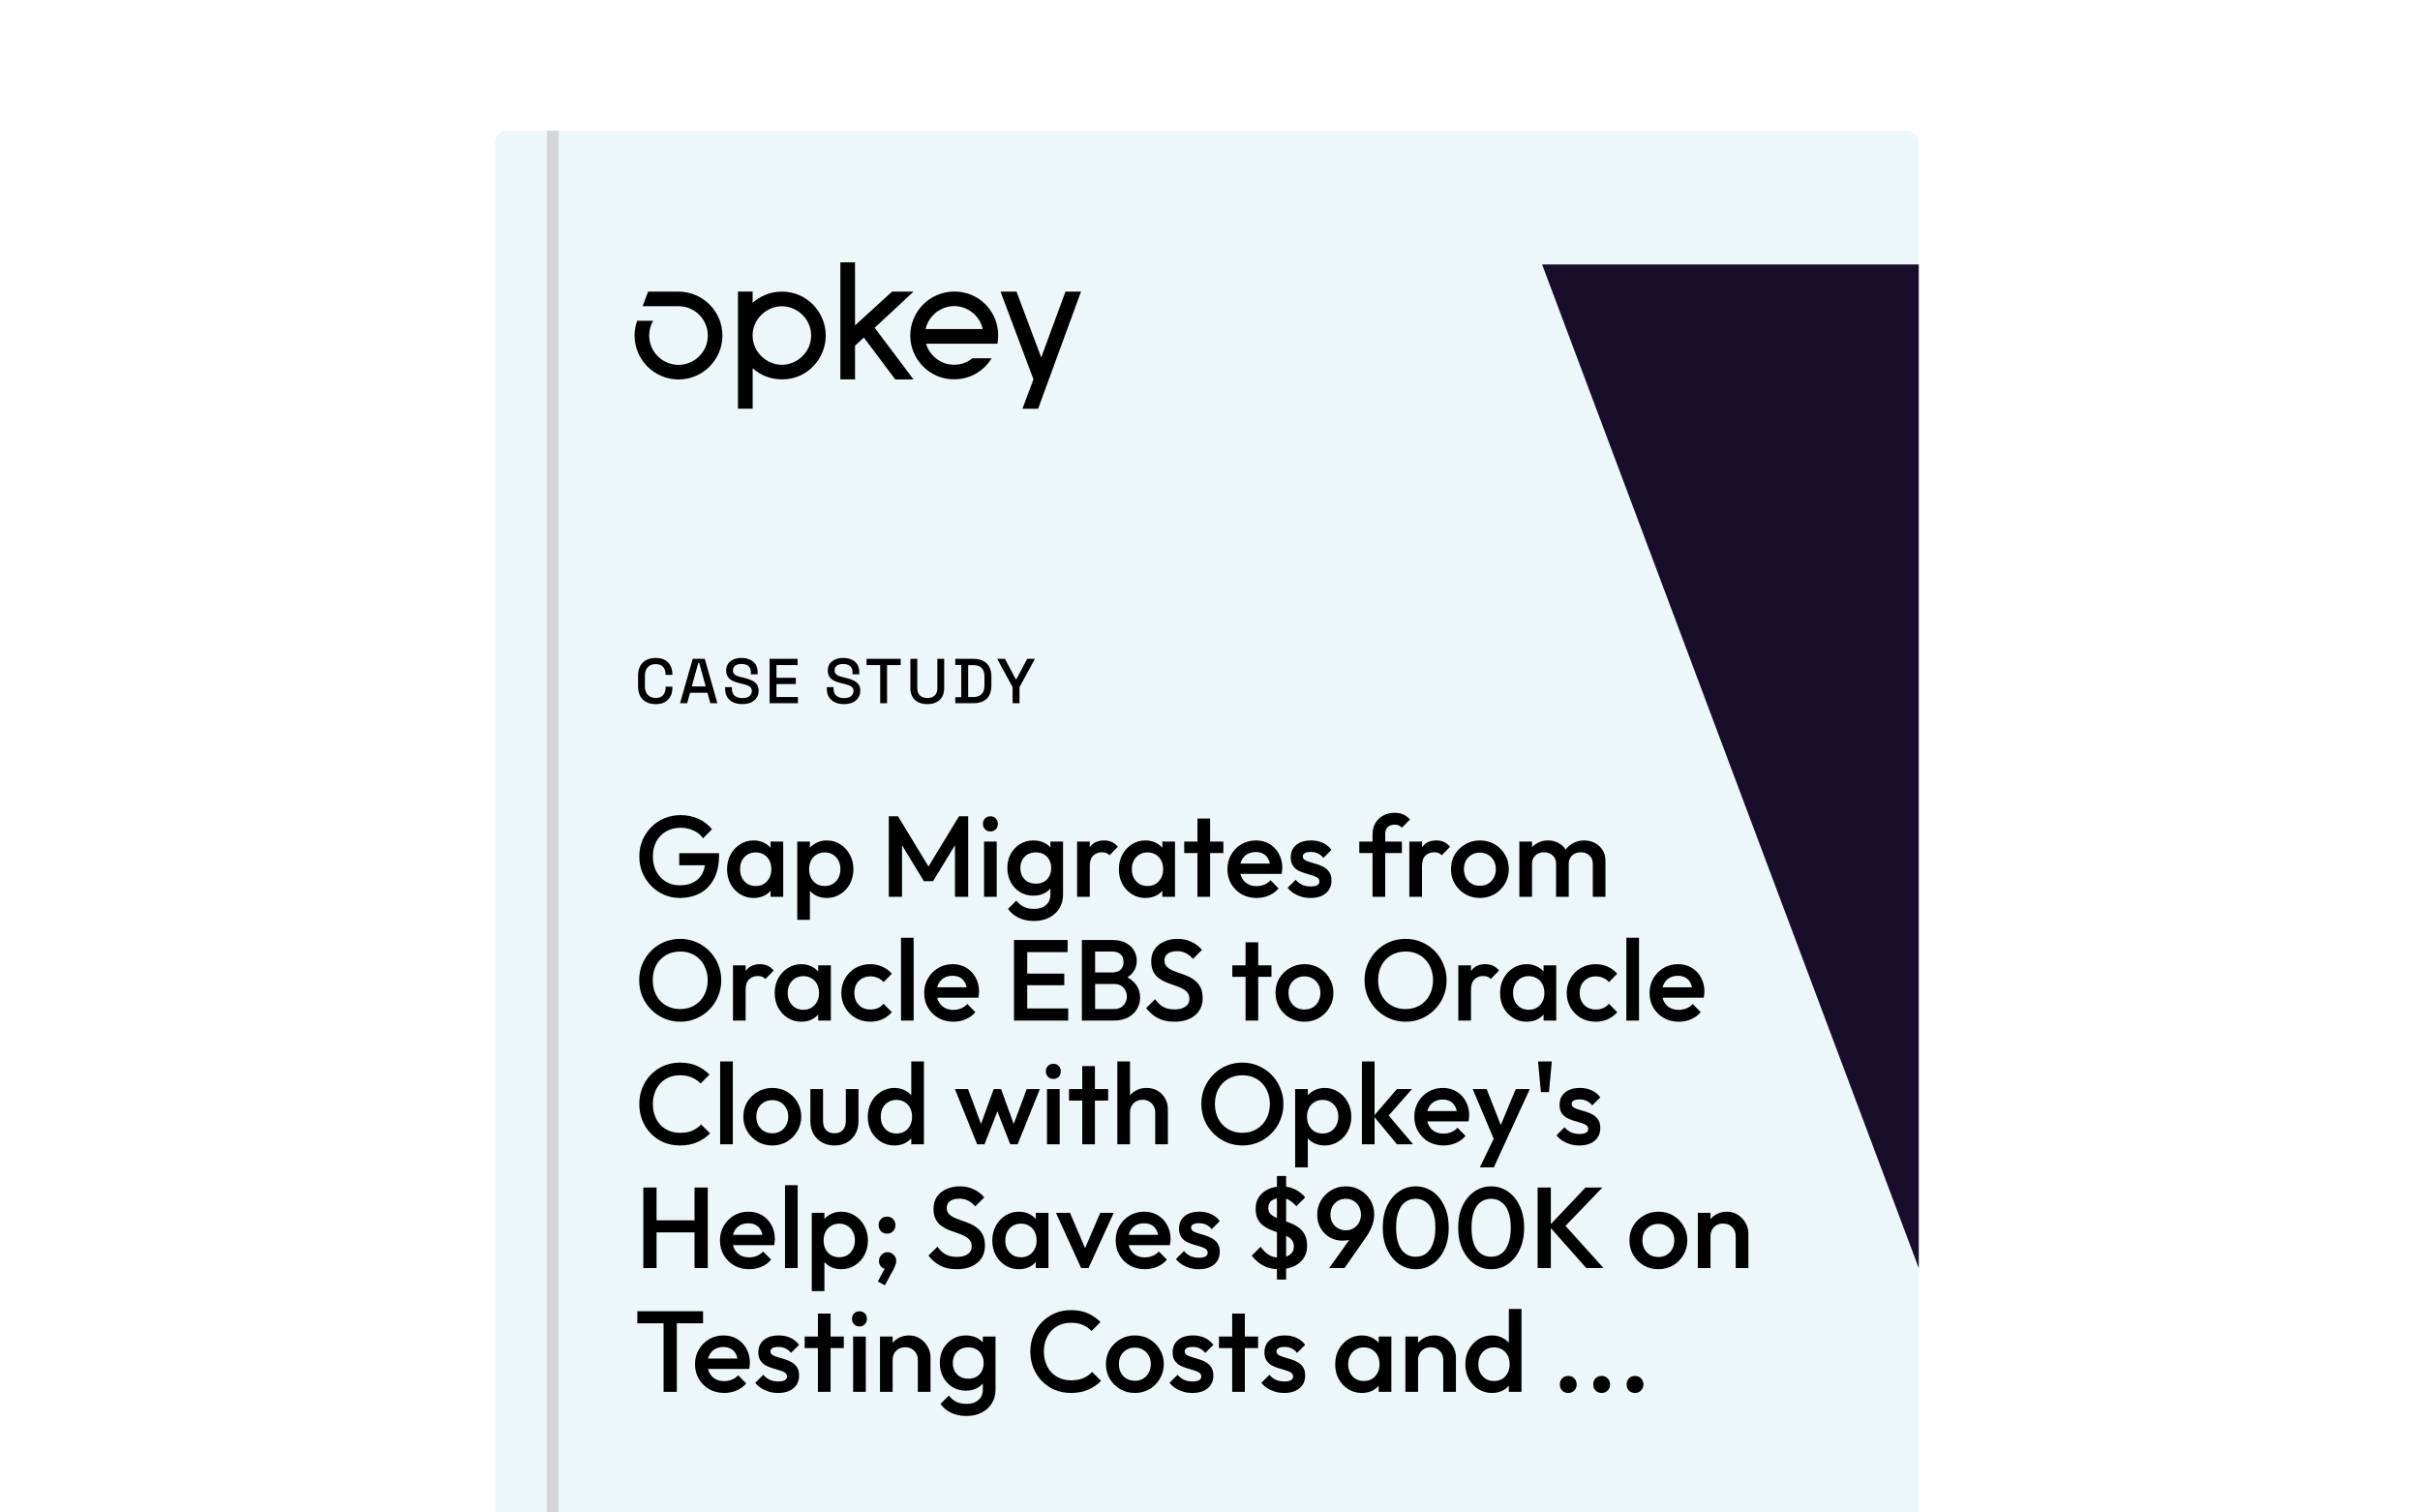
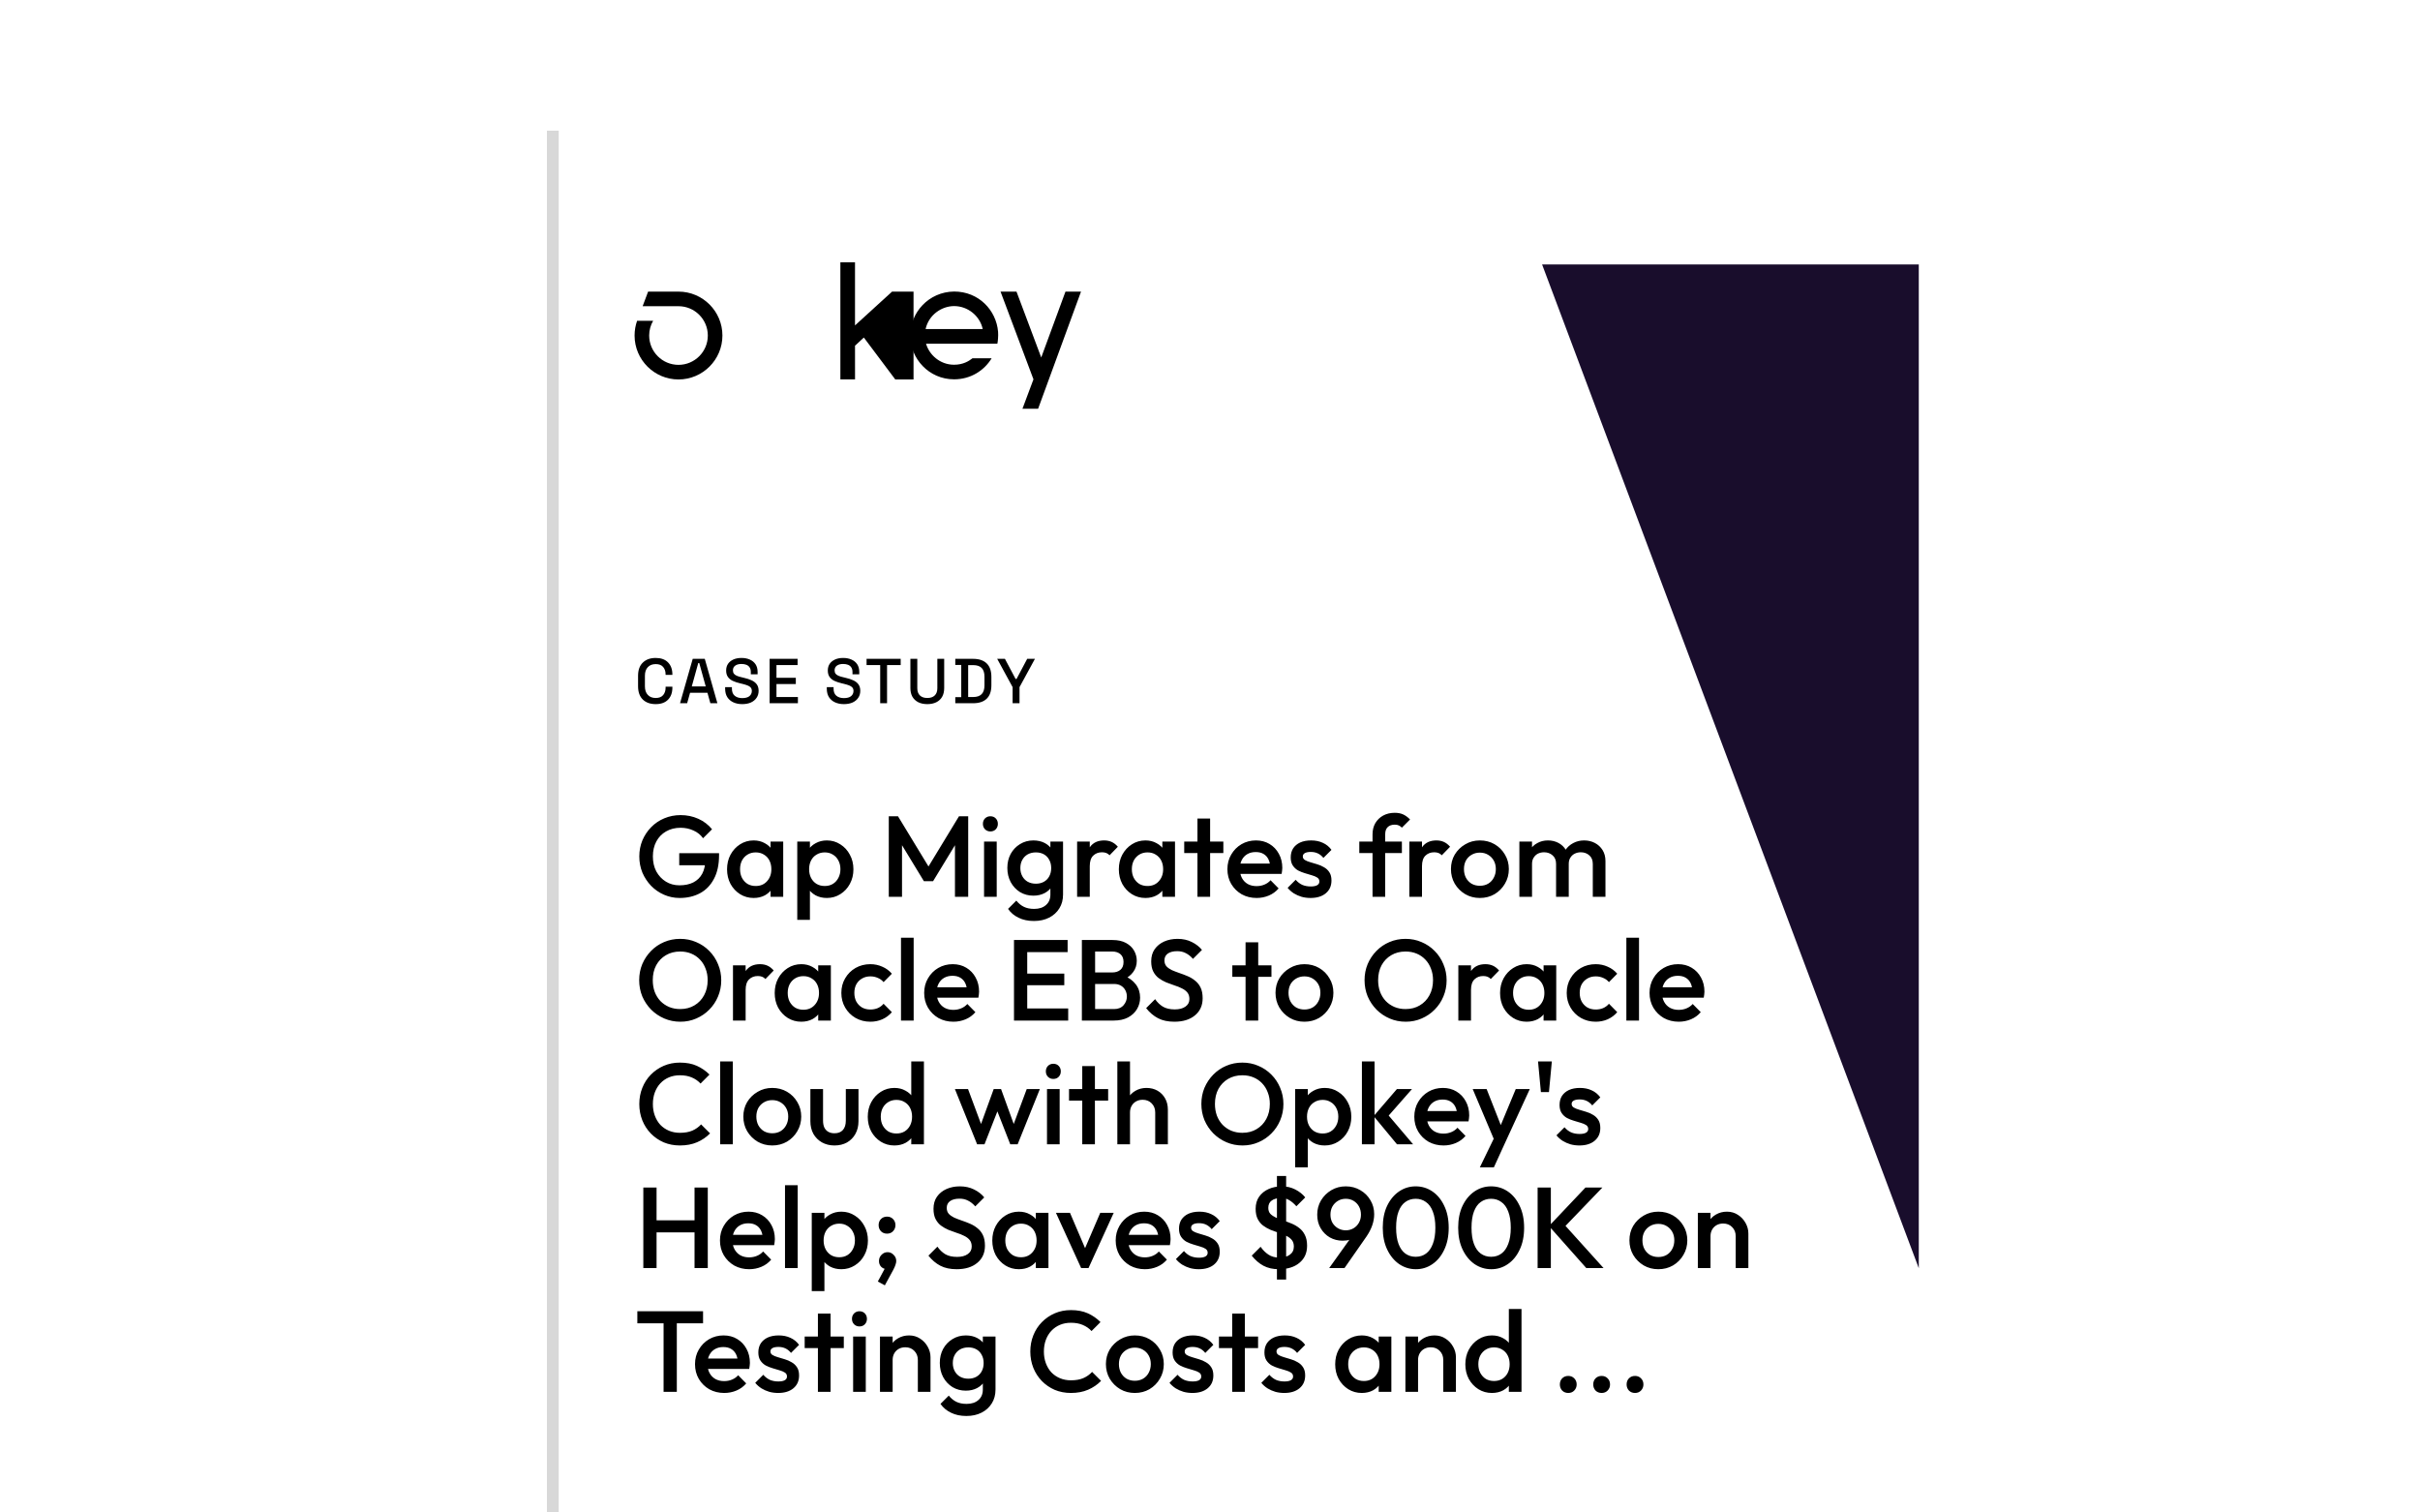
<svg xmlns="http://www.w3.org/2000/svg" width="352" height="220" viewBox="0 0 352 220" fill="none">
  <g clip-path="url(#clip0_956_30052)">
    <g clip-path="url(#clip1_956_30052)">
-       <rect x="72" y="19" width="207.096" height="275.723" rx="1.717" fill="#EDF7F9" />
      <g filter="url(#filter0_f_956_30052)">
        <rect x="79.551" y="0.77" width="1.717" height="311.976" fill="#CACACA" fill-opacity="0.75" />
      </g>
      <path d="M95.375 102.419C94.588 102.419 93.963 102.198 93.502 101.755C93.041 101.306 92.81 100.66 92.81 99.818V98.305C92.81 97.462 93.041 96.819 93.502 96.376C93.963 95.928 94.588 95.703 95.375 95.703C96.15 95.703 96.746 95.918 97.165 96.349C97.589 96.779 97.801 97.367 97.801 98.111V98.166H96.814V98.083C96.814 97.647 96.694 97.29 96.454 97.013C96.221 96.736 95.861 96.598 95.375 96.598C94.883 96.598 94.499 96.749 94.222 97.05C93.945 97.345 93.806 97.757 93.806 98.286V99.836C93.806 100.359 93.945 100.771 94.222 101.072C94.499 101.374 94.883 101.525 95.375 101.525C95.861 101.525 96.221 101.386 96.454 101.109C96.694 100.826 96.814 100.47 96.814 100.039V99.882H97.801V100.012C97.801 100.756 97.589 101.343 97.165 101.774C96.746 102.204 96.15 102.419 95.375 102.419ZM98.915 102.29L100.76 95.832H102.513L104.349 102.29H103.325L102.901 100.768H100.373L99.948 102.29H98.915ZM100.622 99.845H102.652L101.711 96.45H101.563L100.622 99.845ZM107.964 102.419C107.479 102.419 107.048 102.333 106.673 102.161C106.298 101.989 106.002 101.737 105.787 101.405C105.578 101.066 105.474 100.657 105.474 100.178V99.947H106.461V100.178C106.461 100.633 106.596 100.974 106.867 101.202C107.143 101.429 107.509 101.543 107.964 101.543C108.426 101.543 108.773 101.448 109.007 101.257C109.241 101.06 109.358 100.808 109.358 100.5C109.358 100.298 109.302 100.131 109.192 100.002C109.081 99.873 108.924 99.772 108.721 99.698C108.518 99.618 108.275 99.544 107.992 99.476L107.651 99.393C107.239 99.295 106.879 99.175 106.571 99.034C106.27 98.886 106.036 98.692 105.87 98.452C105.704 98.213 105.621 97.905 105.621 97.53C105.621 97.148 105.713 96.823 105.898 96.552C106.089 96.281 106.35 96.072 106.682 95.924C107.014 95.777 107.405 95.703 107.854 95.703C108.303 95.703 108.703 95.78 109.053 95.934C109.41 96.088 109.69 96.315 109.893 96.616C110.096 96.918 110.197 97.296 110.197 97.751V98.083H109.21V97.751C109.21 97.474 109.152 97.25 109.035 97.078C108.924 96.906 108.767 96.779 108.564 96.699C108.361 96.62 108.124 96.579 107.854 96.579C107.46 96.579 107.153 96.662 106.931 96.829C106.716 96.989 106.608 97.213 106.608 97.502C106.608 97.699 106.654 97.862 106.747 97.991C106.845 98.114 106.987 98.216 107.171 98.296C107.356 98.376 107.586 98.446 107.863 98.508L108.204 98.591C108.623 98.683 108.992 98.803 109.311 98.951C109.631 99.092 109.883 99.286 110.068 99.532C110.252 99.778 110.345 100.095 110.345 100.482C110.345 100.87 110.246 101.208 110.05 101.497C109.859 101.786 109.585 102.014 109.228 102.18C108.872 102.339 108.45 102.419 107.964 102.419ZM111.944 102.29V95.832H116.013V96.736H112.941V98.591H115.755V99.495H112.941V101.386H116.059V102.29H111.944ZM122.752 102.419C122.266 102.419 121.836 102.333 121.46 102.161C121.085 101.989 120.79 101.737 120.575 101.405C120.366 101.066 120.261 100.657 120.261 100.178V99.947H121.248V100.178C121.248 100.633 121.384 100.974 121.654 101.202C121.931 101.429 122.297 101.543 122.752 101.543C123.213 101.543 123.561 101.448 123.795 101.257C124.028 101.06 124.145 100.808 124.145 100.5C124.145 100.298 124.09 100.131 123.979 100.002C123.868 99.873 123.712 99.772 123.509 99.698C123.306 99.618 123.063 99.544 122.78 99.476L122.438 99.393C122.026 99.295 121.667 99.175 121.359 99.034C121.058 98.886 120.824 98.692 120.658 98.452C120.492 98.213 120.409 97.905 120.409 97.53C120.409 97.148 120.501 96.823 120.685 96.552C120.876 96.281 121.138 96.072 121.47 95.924C121.802 95.777 122.192 95.703 122.641 95.703C123.09 95.703 123.49 95.78 123.841 95.934C124.197 96.088 124.477 96.315 124.68 96.616C124.883 96.918 124.985 97.296 124.985 97.751V98.083H123.998V97.751C123.998 97.474 123.939 97.25 123.822 97.078C123.712 96.906 123.555 96.779 123.352 96.699C123.149 96.62 122.912 96.579 122.641 96.579C122.248 96.579 121.94 96.662 121.719 96.829C121.504 96.989 121.396 97.213 121.396 97.502C121.396 97.699 121.442 97.862 121.534 97.991C121.633 98.114 121.774 98.216 121.959 98.296C122.143 98.376 122.374 98.446 122.651 98.508L122.992 98.591C123.41 98.683 123.779 98.803 124.099 98.951C124.419 99.092 124.671 99.286 124.856 99.532C125.04 99.778 125.132 100.095 125.132 100.482C125.132 100.87 125.034 101.208 124.837 101.497C124.646 101.786 124.373 102.014 124.016 102.18C123.659 102.339 123.238 102.419 122.752 102.419ZM128.029 102.29V96.736H126.046V95.832H131.009V96.736H129.026V102.29H128.029ZM134.883 102.419C134.373 102.419 133.933 102.327 133.564 102.143C133.201 101.958 132.918 101.694 132.715 101.349C132.518 100.999 132.42 100.574 132.42 100.076V95.832H133.425V100.104C133.425 100.559 133.551 100.909 133.804 101.156C134.056 101.402 134.416 101.525 134.883 101.525C135.351 101.525 135.71 101.402 135.962 101.156C136.215 100.909 136.341 100.559 136.341 100.104V95.832H137.337V100.076C137.337 100.574 137.239 100.999 137.042 101.349C136.845 101.694 136.562 101.958 136.193 102.143C135.824 102.327 135.387 102.419 134.883 102.419ZM138.951 102.29V101.405H139.818V96.718H138.951V95.832H141.534C142.395 95.832 143.054 96.051 143.509 96.487C143.97 96.924 144.201 97.582 144.201 98.462V99.67C144.201 100.55 143.97 101.208 143.509 101.644C143.054 102.075 142.395 102.29 141.534 102.29H138.951ZM140.824 101.386H141.544C142.103 101.386 142.518 101.245 142.789 100.962C143.06 100.679 143.195 100.258 143.195 99.698V98.425C143.195 97.859 143.06 97.438 142.789 97.161C142.518 96.884 142.103 96.746 141.544 96.746H140.824V101.386ZM147.289 102.29V99.947L145.047 95.832H146.172L147.722 98.757H147.861L149.411 95.832H150.536L148.294 99.947V102.29H147.289Z" fill="black" />
      <path d="M98.865 130.615C98.061 130.615 97.302 130.459 96.588 130.146C95.874 129.834 95.249 129.404 94.713 128.857C94.178 128.299 93.754 127.658 93.441 126.932C93.14 126.196 92.989 125.409 92.989 124.572C92.989 123.735 93.14 122.954 93.441 122.228C93.754 121.503 94.178 120.867 94.713 120.32C95.26 119.762 95.896 119.332 96.622 119.031C97.358 118.718 98.151 118.562 98.999 118.562C99.925 118.562 100.784 118.741 101.577 119.098C102.369 119.455 103.033 119.963 103.569 120.621L102.263 121.927C101.917 121.436 101.454 121.062 100.874 120.805C100.293 120.537 99.668 120.404 98.999 120.404C98.195 120.404 97.487 120.582 96.873 120.939C96.27 121.285 95.801 121.771 95.467 122.396C95.132 123.021 94.964 123.746 94.964 124.572C94.964 125.398 95.132 126.129 95.467 126.765C95.813 127.39 96.276 127.881 96.856 128.238C97.436 128.595 98.095 128.774 98.831 128.774C99.612 128.774 100.282 128.634 100.84 128.355C101.409 128.065 101.845 127.641 102.146 127.083C102.447 126.514 102.598 125.816 102.598 124.99L103.803 125.861H98.798V124.103H104.59V124.371C104.59 125.766 104.339 126.927 103.837 127.853C103.346 128.779 102.67 129.471 101.811 129.929C100.952 130.386 99.97 130.615 98.865 130.615ZM109.62 130.615C108.894 130.615 108.236 130.431 107.644 130.062C107.064 129.694 106.601 129.198 106.255 128.573C105.92 127.937 105.753 127.228 105.753 126.447C105.753 125.654 105.92 124.946 106.255 124.321C106.601 123.685 107.064 123.182 107.644 122.814C108.236 122.435 108.894 122.245 109.62 122.245C110.233 122.245 110.775 122.379 111.243 122.647C111.723 122.903 112.103 123.26 112.382 123.718C112.661 124.176 112.8 124.695 112.8 125.275V127.585C112.8 128.165 112.661 128.684 112.382 129.142C112.114 129.599 111.74 129.962 111.26 130.23C110.78 130.487 110.233 130.615 109.62 130.615ZM109.921 128.874C110.602 128.874 111.149 128.645 111.561 128.188C111.986 127.73 112.198 127.144 112.198 126.43C112.198 125.95 112.103 125.526 111.913 125.158C111.723 124.789 111.455 124.505 111.109 124.304C110.775 124.092 110.378 123.986 109.921 123.986C109.475 123.986 109.078 124.092 108.732 124.304C108.398 124.505 108.13 124.789 107.929 125.158C107.739 125.526 107.644 125.95 107.644 126.43C107.644 126.91 107.739 127.334 107.929 127.702C108.13 128.07 108.398 128.361 108.732 128.573C109.078 128.774 109.475 128.874 109.921 128.874ZM112.08 130.448V128.288L112.398 126.329L112.08 124.388V122.412H113.922V130.448H112.08ZM120.268 130.615C119.654 130.615 119.107 130.487 118.627 130.23C118.147 129.962 117.768 129.599 117.489 129.142C117.221 128.684 117.087 128.165 117.087 127.585V125.275C117.087 124.695 117.226 124.176 117.505 123.718C117.784 123.26 118.164 122.903 118.644 122.647C119.124 122.379 119.665 122.245 120.268 122.245C120.993 122.245 121.646 122.435 122.226 122.814C122.818 123.182 123.281 123.685 123.616 124.321C123.962 124.946 124.134 125.654 124.134 126.447C124.134 127.228 123.962 127.937 123.616 128.573C123.281 129.198 122.818 129.694 122.226 130.062C121.646 130.431 120.993 130.615 120.268 130.615ZM115.965 133.796V122.412H117.807V124.572L117.489 126.53L117.807 128.472V133.796H115.965ZM119.966 128.874C120.413 128.874 120.803 128.774 121.138 128.573C121.484 128.361 121.752 128.07 121.942 127.702C122.142 127.334 122.243 126.91 122.243 126.43C122.243 125.95 122.142 125.526 121.942 125.158C121.752 124.789 121.484 124.505 121.138 124.304C120.803 124.092 120.413 123.986 119.966 123.986C119.52 123.986 119.124 124.092 118.778 124.304C118.432 124.505 118.164 124.789 117.974 125.158C117.784 125.526 117.69 125.95 117.69 126.43C117.69 126.91 117.784 127.334 117.974 127.702C118.164 128.07 118.432 128.361 118.778 128.573C119.124 128.774 119.52 128.874 119.966 128.874ZM129.278 130.448V118.73H130.617L135.489 126.748H134.618L139.49 118.73H140.829V130.448H138.904V122.111L139.339 122.228L135.723 128.171H134.384L130.768 122.228L131.203 122.111V130.448H129.278ZM143.136 130.448V122.412H144.977V130.448H143.136ZM144.056 120.939C143.744 120.939 143.482 120.833 143.269 120.621C143.069 120.409 142.968 120.147 142.968 119.834C142.968 119.522 143.069 119.26 143.269 119.048C143.482 118.836 143.744 118.73 144.056 118.73C144.38 118.73 144.642 118.836 144.843 119.048C145.044 119.26 145.144 119.522 145.144 119.834C145.144 120.147 145.044 120.409 144.843 120.621C144.642 120.833 144.38 120.939 144.056 120.939ZM150.39 133.963C149.542 133.963 148.8 133.807 148.164 133.494C147.528 133.193 147.014 132.763 146.624 132.205L147.829 131C148.153 131.402 148.521 131.703 148.934 131.904C149.347 132.105 149.843 132.205 150.424 132.205C151.149 132.205 151.724 132.015 152.148 131.636C152.572 131.268 152.784 130.76 152.784 130.113V128.137L153.102 126.363L152.784 124.572V122.412H154.625V130.113C154.625 130.883 154.447 131.552 154.09 132.122C153.733 132.702 153.236 133.154 152.6 133.477C151.964 133.801 151.227 133.963 150.39 133.963ZM150.307 130.28C149.592 130.28 148.945 130.107 148.365 129.761C147.796 129.404 147.344 128.919 147.009 128.305C146.685 127.691 146.523 127.005 146.523 126.246C146.523 125.487 146.685 124.806 147.009 124.203C147.344 123.601 147.796 123.127 148.365 122.781C148.945 122.423 149.592 122.245 150.307 122.245C150.943 122.245 151.501 122.373 151.981 122.63C152.46 122.887 152.834 123.244 153.102 123.701C153.37 124.148 153.504 124.672 153.504 125.275V127.25C153.504 127.842 153.364 128.366 153.085 128.824C152.818 129.281 152.444 129.638 151.964 129.895C151.484 130.152 150.932 130.28 150.307 130.28ZM150.675 128.539C151.121 128.539 151.512 128.444 151.847 128.255C152.181 128.065 152.438 127.803 152.617 127.468C152.806 127.122 152.901 126.72 152.901 126.263C152.901 125.805 152.806 125.409 152.617 125.074C152.438 124.728 152.181 124.46 151.847 124.27C151.512 124.081 151.121 123.986 150.675 123.986C150.228 123.986 149.832 124.081 149.486 124.27C149.152 124.46 148.889 124.728 148.7 125.074C148.51 125.409 148.415 125.805 148.415 126.263C148.415 126.709 148.51 127.105 148.7 127.451C148.889 127.797 149.152 128.065 149.486 128.255C149.832 128.444 150.228 128.539 150.675 128.539ZM156.671 130.448V122.412H158.512V130.448H156.671ZM158.512 125.978L157.876 125.66C157.876 124.644 158.1 123.824 158.546 123.199C159.003 122.563 159.69 122.245 160.605 122.245C161.007 122.245 161.369 122.317 161.693 122.463C162.017 122.608 162.318 122.842 162.597 123.166L161.392 124.404C161.247 124.248 161.085 124.137 160.906 124.07C160.728 124.003 160.521 123.969 160.287 123.969C159.774 123.969 159.349 124.131 159.015 124.455C158.68 124.778 158.512 125.286 158.512 125.978ZM166.608 130.615C165.882 130.615 165.224 130.431 164.632 130.062C164.052 129.694 163.589 129.198 163.243 128.573C162.908 127.937 162.741 127.228 162.741 126.447C162.741 125.654 162.908 124.946 163.243 124.321C163.589 123.685 164.052 123.182 164.632 122.814C165.224 122.435 165.882 122.245 166.608 122.245C167.221 122.245 167.763 122.379 168.231 122.647C168.711 122.903 169.091 123.26 169.37 123.718C169.649 124.176 169.788 124.695 169.788 125.275V127.585C169.788 128.165 169.649 128.684 169.37 129.142C169.102 129.599 168.728 129.962 168.248 130.23C167.768 130.487 167.221 130.615 166.608 130.615ZM166.909 128.874C167.59 128.874 168.136 128.645 168.549 128.188C168.973 127.73 169.185 127.144 169.185 126.43C169.185 125.95 169.091 125.526 168.901 125.158C168.711 124.789 168.443 124.505 168.097 124.304C167.763 124.092 167.366 123.986 166.909 123.986C166.462 123.986 166.066 124.092 165.72 124.304C165.386 124.505 165.118 124.789 164.917 125.158C164.727 125.526 164.632 125.95 164.632 126.43C164.632 126.91 164.727 127.334 164.917 127.702C165.118 128.07 165.386 128.361 165.72 128.573C166.066 128.774 166.462 128.874 166.909 128.874ZM169.068 130.448V128.288L169.386 126.329L169.068 124.388V122.412H170.91V130.448H169.068ZM174.175 130.448V119.064H176.017V130.448H174.175ZM172.25 124.086V122.412H177.942V124.086H172.25ZM182.784 130.615C181.98 130.615 181.255 130.436 180.608 130.079C179.972 129.711 179.464 129.209 179.084 128.573C178.716 127.937 178.532 127.222 178.532 126.43C178.532 125.638 178.716 124.929 179.084 124.304C179.453 123.668 179.949 123.166 180.574 122.797C181.21 122.429 181.914 122.245 182.684 122.245C183.431 122.245 184.09 122.418 184.659 122.764C185.239 123.11 185.691 123.584 186.015 124.187C186.35 124.789 186.517 125.476 186.517 126.246C186.517 126.38 186.506 126.519 186.484 126.664C186.472 126.798 186.45 126.949 186.417 127.116H179.821V125.61H185.462L184.776 126.212C184.754 125.721 184.659 125.308 184.491 124.974C184.324 124.639 184.084 124.382 183.772 124.203C183.47 124.025 183.096 123.936 182.65 123.936C182.181 123.936 181.774 124.036 181.428 124.237C181.082 124.438 180.814 124.722 180.625 125.091C180.435 125.448 180.34 125.877 180.34 126.38C180.34 126.882 180.44 127.323 180.641 127.702C180.842 128.082 181.127 128.377 181.495 128.589C181.863 128.79 182.287 128.891 182.767 128.891C183.18 128.891 183.56 128.818 183.906 128.673C184.263 128.528 184.564 128.316 184.81 128.037L185.981 129.225C185.591 129.683 185.116 130.029 184.558 130.263C184 130.498 183.409 130.615 182.784 130.615ZM190.621 130.615C190.175 130.615 189.745 130.559 189.332 130.448C188.919 130.325 188.54 130.157 188.194 129.945C187.848 129.722 187.547 129.454 187.29 129.142L188.462 127.97C188.741 128.294 189.059 128.539 189.416 128.707C189.784 128.863 190.197 128.941 190.655 128.941C191.068 128.941 191.38 128.88 191.592 128.757C191.804 128.634 191.91 128.455 191.91 128.221C191.91 127.976 191.81 127.786 191.609 127.652C191.408 127.518 191.146 127.406 190.822 127.317C190.51 127.217 190.175 127.116 189.818 127.016C189.472 126.915 189.137 126.781 188.813 126.614C188.501 126.435 188.244 126.196 188.043 125.894C187.842 125.593 187.742 125.202 187.742 124.722C187.742 124.209 187.859 123.768 188.094 123.4C188.339 123.032 188.679 122.747 189.115 122.546C189.561 122.345 190.091 122.245 190.705 122.245C191.352 122.245 191.921 122.362 192.413 122.596C192.915 122.82 193.333 123.16 193.668 123.618L192.496 124.789C192.262 124.499 191.994 124.282 191.693 124.137C191.391 123.991 191.045 123.919 190.655 123.919C190.287 123.919 190.002 123.975 189.801 124.086C189.6 124.198 189.5 124.36 189.5 124.572C189.5 124.795 189.6 124.968 189.801 125.091C190.002 125.213 190.259 125.319 190.571 125.409C190.895 125.498 191.23 125.598 191.576 125.71C191.933 125.811 192.267 125.956 192.58 126.145C192.904 126.324 193.166 126.569 193.367 126.882C193.568 127.183 193.668 127.579 193.668 128.07C193.668 128.852 193.395 129.471 192.848 129.929C192.301 130.386 191.559 130.615 190.621 130.615ZM199.642 130.448V121.358C199.642 120.744 199.776 120.203 200.044 119.734C200.323 119.265 200.702 118.897 201.182 118.629C201.673 118.361 202.237 118.227 202.873 118.227C203.364 118.227 203.783 118.311 204.129 118.478C204.475 118.646 204.798 118.886 205.099 119.198L203.911 120.387C203.777 120.253 203.632 120.147 203.476 120.069C203.319 119.991 203.119 119.952 202.873 119.952C202.427 119.952 202.081 120.074 201.835 120.32C201.601 120.554 201.484 120.895 201.484 121.341V130.448H199.642ZM197.717 124.086V122.412H203.911V124.086H197.717ZM204.995 130.448V122.412H206.836V130.448H204.995ZM206.836 125.978L206.2 125.66C206.2 124.644 206.423 123.824 206.87 123.199C207.327 122.563 208.013 122.245 208.929 122.245C209.33 122.245 209.693 122.317 210.017 122.463C210.34 122.608 210.642 122.842 210.921 123.166L209.715 124.404C209.57 124.248 209.408 124.137 209.23 124.07C209.051 124.003 208.845 123.969 208.611 123.969C208.097 123.969 207.673 124.131 207.338 124.455C207.004 124.778 206.836 125.286 206.836 125.978ZM215.249 130.615C214.468 130.615 213.759 130.431 213.123 130.062C212.487 129.683 211.979 129.175 211.6 128.539C211.232 127.903 211.048 127.194 211.048 126.413C211.048 125.632 211.232 124.929 211.6 124.304C211.979 123.679 212.487 123.182 213.123 122.814C213.759 122.435 214.468 122.245 215.249 122.245C216.042 122.245 216.756 122.429 217.392 122.797C218.028 123.166 218.53 123.668 218.899 124.304C219.278 124.929 219.468 125.632 219.468 126.413C219.468 127.194 219.278 127.903 218.899 128.539C218.53 129.175 218.028 129.683 217.392 130.062C216.756 130.431 216.042 130.615 215.249 130.615ZM215.249 128.84C215.707 128.84 216.109 128.74 216.455 128.539C216.812 128.327 217.085 128.037 217.275 127.669C217.476 127.3 217.576 126.882 217.576 126.413C217.576 125.944 217.476 125.532 217.275 125.174C217.074 124.817 216.801 124.538 216.455 124.337C216.109 124.125 215.707 124.019 215.249 124.019C214.803 124.019 214.401 124.125 214.044 124.337C213.698 124.538 213.425 124.817 213.224 125.174C213.034 125.532 212.939 125.944 212.939 126.413C212.939 126.882 213.034 127.3 213.224 127.669C213.425 128.037 213.698 128.327 214.044 128.539C214.401 128.74 214.803 128.84 215.249 128.84ZM220.999 130.448V122.412H222.84V130.448H220.999ZM226.339 130.448V125.66C226.339 125.124 226.172 124.711 225.837 124.421C225.502 124.12 225.089 123.969 224.598 123.969C224.263 123.969 223.962 124.036 223.694 124.17C223.438 124.304 223.231 124.499 223.075 124.756C222.919 125.001 222.84 125.303 222.84 125.66L222.121 125.258C222.121 124.644 222.255 124.114 222.522 123.668C222.79 123.221 223.153 122.875 223.611 122.63C224.068 122.373 224.581 122.245 225.151 122.245C225.72 122.245 226.233 122.368 226.691 122.613C227.148 122.859 227.511 123.205 227.779 123.651C228.047 124.097 228.181 124.633 228.181 125.258V130.448H226.339ZM231.679 130.448V125.66C231.679 125.124 231.512 124.711 231.177 124.421C230.842 124.12 230.429 123.969 229.938 123.969C229.615 123.969 229.319 124.036 229.051 124.17C228.783 124.304 228.571 124.499 228.415 124.756C228.259 125.001 228.181 125.303 228.181 125.66L227.143 125.258C227.198 124.644 227.377 124.114 227.678 123.668C227.98 123.221 228.365 122.875 228.833 122.63C229.313 122.373 229.838 122.245 230.407 122.245C230.987 122.245 231.512 122.368 231.981 122.613C232.449 122.859 232.823 123.205 233.102 123.651C233.381 124.097 233.521 124.633 233.521 125.258V130.448H231.679ZM98.965 148.615C98.128 148.615 97.347 148.459 96.622 148.146C95.896 147.834 95.26 147.404 94.713 146.857C94.166 146.299 93.737 145.658 93.424 144.932C93.123 144.196 92.972 143.409 92.972 142.572C92.972 141.735 93.123 140.954 93.424 140.228C93.737 139.503 94.161 138.867 94.697 138.32C95.243 137.762 95.874 137.332 96.588 137.031C97.314 136.718 98.095 136.562 98.932 136.562C99.769 136.562 100.544 136.718 101.259 137.031C101.984 137.332 102.62 137.762 103.167 138.32C103.714 138.867 104.138 139.508 104.439 140.245C104.752 140.97 104.908 141.752 104.908 142.589C104.908 143.426 104.752 144.212 104.439 144.949C104.138 145.674 103.714 146.31 103.167 146.857C102.631 147.404 102.001 147.834 101.275 148.146C100.561 148.459 99.791 148.615 98.965 148.615ZM98.932 146.774C99.724 146.774 100.416 146.595 101.008 146.238C101.61 145.881 102.079 145.39 102.414 144.765C102.76 144.129 102.933 143.398 102.933 142.572C102.933 141.958 102.832 141.4 102.631 140.898C102.442 140.384 102.168 139.944 101.811 139.575C101.454 139.196 101.03 138.906 100.539 138.705C100.059 138.504 99.523 138.404 98.932 138.404C98.151 138.404 97.459 138.582 96.856 138.939C96.264 139.285 95.796 139.771 95.45 140.396C95.115 141.021 94.948 141.746 94.948 142.572C94.948 143.186 95.043 143.755 95.232 144.279C95.433 144.793 95.707 145.233 96.052 145.602C96.41 145.97 96.834 146.26 97.325 146.472C97.816 146.673 98.352 146.774 98.932 146.774ZM106.615 148.448V140.412H108.456V148.448H106.615ZM108.456 143.978L107.82 143.66C107.82 142.644 108.043 141.824 108.489 141.199C108.947 140.563 109.633 140.245 110.548 140.245C110.95 140.245 111.313 140.317 111.637 140.463C111.96 140.608 112.261 140.842 112.54 141.166L111.335 142.404C111.19 142.248 111.028 142.137 110.85 142.07C110.671 142.003 110.465 141.969 110.23 141.969C109.717 141.969 109.293 142.131 108.958 142.455C108.623 142.778 108.456 143.286 108.456 143.978ZM116.551 148.615C115.826 148.615 115.167 148.431 114.576 148.062C113.995 147.694 113.532 147.198 113.186 146.573C112.851 145.937 112.684 145.228 112.684 144.447C112.684 143.654 112.851 142.946 113.186 142.321C113.532 141.685 113.995 141.182 114.576 140.814C115.167 140.435 115.826 140.245 116.551 140.245C117.165 140.245 117.706 140.379 118.175 140.647C118.655 140.903 119.034 141.26 119.313 141.718C119.592 142.176 119.732 142.695 119.732 143.275V145.585C119.732 146.165 119.592 146.684 119.313 147.142C119.045 147.599 118.671 147.962 118.192 148.23C117.712 148.487 117.165 148.615 116.551 148.615ZM116.852 146.874C117.533 146.874 118.08 146.645 118.493 146.188C118.917 145.73 119.129 145.144 119.129 144.43C119.129 143.95 119.034 143.526 118.844 143.158C118.655 142.789 118.387 142.505 118.041 142.304C117.706 142.092 117.31 141.986 116.852 141.986C116.406 141.986 116.01 142.092 115.664 142.304C115.329 142.505 115.061 142.789 114.86 143.158C114.671 143.526 114.576 143.95 114.576 144.43C114.576 144.91 114.671 145.334 114.86 145.702C115.061 146.07 115.329 146.361 115.664 146.573C116.01 146.774 116.406 146.874 116.852 146.874ZM119.012 148.448V146.288L119.33 144.329L119.012 142.388V140.412H120.853V148.448H119.012ZM126.596 148.615C125.804 148.615 125.084 148.431 124.437 148.062C123.801 147.694 123.299 147.192 122.93 146.556C122.562 145.92 122.378 145.211 122.378 144.43C122.378 143.638 122.562 142.929 122.93 142.304C123.299 141.668 123.801 141.166 124.437 140.797C125.084 140.429 125.804 140.245 126.596 140.245C127.221 140.245 127.802 140.368 128.337 140.613C128.884 140.848 129.347 141.188 129.727 141.634L128.521 142.856C128.287 142.577 128.002 142.371 127.668 142.237C127.344 142.092 126.987 142.019 126.596 142.019C126.139 142.019 125.731 142.125 125.374 142.337C125.028 142.538 124.755 142.817 124.554 143.174C124.364 143.532 124.269 143.95 124.269 144.43C124.269 144.899 124.364 145.317 124.554 145.685C124.755 146.043 125.028 146.327 125.374 146.539C125.731 146.74 126.139 146.84 126.596 146.84C126.987 146.84 127.344 146.774 127.668 146.64C128.002 146.495 128.287 146.282 128.521 146.003L129.727 147.225C129.347 147.672 128.884 148.018 128.337 148.263C127.802 148.498 127.221 148.615 126.596 148.615ZM131.054 148.448V136.395H132.896V148.448H131.054ZM138.678 148.615C137.875 148.615 137.149 148.436 136.502 148.079C135.866 147.711 135.358 147.209 134.978 146.573C134.61 145.937 134.426 145.222 134.426 144.43C134.426 143.638 134.61 142.929 134.978 142.304C135.347 141.668 135.843 141.166 136.468 140.797C137.104 140.429 137.808 140.245 138.578 140.245C139.325 140.245 139.984 140.418 140.553 140.764C141.133 141.11 141.585 141.584 141.909 142.187C142.244 142.789 142.411 143.476 142.411 144.246C142.411 144.38 142.4 144.519 142.378 144.664C142.366 144.798 142.344 144.949 142.311 145.116H135.715V143.61H141.356L140.67 144.212C140.648 143.721 140.553 143.308 140.386 142.974C140.218 142.639 139.978 142.382 139.666 142.203C139.364 142.025 138.991 141.936 138.544 141.936C138.075 141.936 137.668 142.036 137.322 142.237C136.976 142.438 136.708 142.722 136.519 143.091C136.329 143.448 136.234 143.877 136.234 144.38C136.234 144.882 136.334 145.323 136.535 145.702C136.736 146.082 137.021 146.377 137.389 146.589C137.757 146.79 138.181 146.891 138.661 146.891C139.074 146.891 139.454 146.818 139.8 146.673C140.157 146.528 140.458 146.316 140.704 146.037L141.875 147.225C141.485 147.683 141.01 148.029 140.452 148.263C139.894 148.498 139.303 148.615 138.678 148.615ZM147.49 148.448V136.73H149.415V148.448H147.49ZM148.812 148.448V146.69H155.374V148.448H148.812ZM148.812 143.308V141.618H154.805V143.308H148.812ZM148.812 138.487V136.73H155.29V138.487H148.812ZM158.686 148.448V146.774H162.051C162.642 146.774 163.1 146.589 163.423 146.221C163.747 145.853 163.909 145.429 163.909 144.949C163.909 144.625 163.836 144.324 163.691 144.045C163.546 143.766 163.334 143.543 163.055 143.375C162.776 143.208 162.441 143.124 162.051 143.124H158.686V141.45H161.766C162.268 141.45 162.67 141.322 162.971 141.065C163.273 140.808 163.423 140.429 163.423 139.927C163.423 139.425 163.273 139.045 162.971 138.789C162.67 138.532 162.268 138.404 161.766 138.404H158.686V136.73H161.816C162.609 136.73 163.267 136.875 163.792 137.165C164.316 137.455 164.707 137.829 164.963 138.286C165.22 138.744 165.349 139.235 165.349 139.759C165.349 140.373 165.176 140.915 164.83 141.383C164.495 141.852 163.998 142.231 163.34 142.522L163.49 141.919C164.227 142.22 164.802 142.644 165.215 143.191C165.628 143.738 165.834 144.38 165.834 145.116C165.834 145.719 165.683 146.271 165.382 146.774C165.092 147.276 164.657 147.683 164.076 147.996C163.507 148.297 162.804 148.448 161.967 148.448H158.686ZM157.364 148.448V136.73H159.289V148.448H157.364ZM170.812 148.615C169.886 148.615 169.099 148.448 168.452 148.113C167.805 147.778 167.224 147.287 166.711 146.64L168.017 145.334C168.34 145.803 168.725 146.171 169.172 146.439C169.618 146.695 170.187 146.824 170.879 146.824C171.527 146.824 172.04 146.69 172.419 146.422C172.81 146.154 173.005 145.786 173.005 145.317C173.005 144.927 172.905 144.608 172.704 144.363C172.503 144.117 172.235 143.917 171.901 143.76C171.577 143.593 171.214 143.448 170.812 143.325C170.422 143.191 170.026 143.046 169.624 142.89C169.233 142.722 168.871 142.516 168.536 142.27C168.212 142.025 167.95 141.707 167.749 141.316C167.548 140.926 167.448 140.429 167.448 139.826C167.448 139.134 167.615 138.549 167.95 138.069C168.296 137.578 168.759 137.204 169.339 136.947C169.92 136.69 170.567 136.562 171.281 136.562C172.051 136.562 172.738 136.713 173.34 137.014C173.954 137.315 174.451 137.7 174.83 138.169L173.524 139.475C173.189 139.095 172.838 138.816 172.47 138.638C172.113 138.448 171.7 138.353 171.231 138.353C170.651 138.353 170.193 138.47 169.858 138.705C169.535 138.939 169.373 139.268 169.373 139.692C169.373 140.05 169.473 140.34 169.674 140.563C169.875 140.775 170.137 140.959 170.461 141.115C170.796 141.26 171.158 141.4 171.549 141.534C171.951 141.668 172.347 141.818 172.738 141.986C173.139 142.153 173.502 142.371 173.826 142.639C174.16 142.895 174.428 143.23 174.629 143.643C174.83 144.056 174.93 144.575 174.93 145.2C174.93 146.249 174.557 147.08 173.809 147.694C173.072 148.308 172.073 148.615 170.812 148.615ZM181.172 148.448V137.064H183.014V148.448H181.172ZM179.247 142.086V140.412H184.939V142.086H179.247ZM189.731 148.615C188.949 148.615 188.241 148.431 187.605 148.062C186.968 147.683 186.461 147.175 186.081 146.539C185.713 145.903 185.529 145.194 185.529 144.413C185.529 143.632 185.713 142.929 186.081 142.304C186.461 141.679 186.968 141.182 187.605 140.814C188.241 140.435 188.949 140.245 189.731 140.245C190.523 140.245 191.237 140.429 191.873 140.797C192.509 141.166 193.012 141.668 193.38 142.304C193.759 142.929 193.949 143.632 193.949 144.413C193.949 145.194 193.759 145.903 193.38 146.539C193.012 147.175 192.509 147.683 191.873 148.062C191.237 148.431 190.523 148.615 189.731 148.615ZM189.731 146.84C190.188 146.84 190.59 146.74 190.936 146.539C191.293 146.327 191.566 146.037 191.756 145.669C191.957 145.3 192.057 144.882 192.057 144.413C192.057 143.944 191.957 143.532 191.756 143.174C191.555 142.817 191.282 142.538 190.936 142.337C190.59 142.125 190.188 142.019 189.731 142.019C189.284 142.019 188.882 142.125 188.525 142.337C188.179 142.538 187.906 142.817 187.705 143.174C187.515 143.532 187.42 143.944 187.42 144.413C187.42 144.882 187.515 145.3 187.705 145.669C187.906 146.037 188.179 146.327 188.525 146.539C188.882 146.74 189.284 146.84 189.731 146.84ZM204.473 148.615C203.636 148.615 202.855 148.459 202.129 148.146C201.404 147.834 200.768 147.404 200.221 146.857C199.674 146.299 199.245 145.658 198.932 144.932C198.631 144.196 198.48 143.409 198.48 142.572C198.48 141.735 198.631 140.954 198.932 140.228C199.245 139.503 199.669 138.867 200.204 138.32C200.751 137.762 201.382 137.332 202.096 137.031C202.821 136.718 203.603 136.562 204.44 136.562C205.277 136.562 206.052 136.718 206.766 137.031C207.492 137.332 208.128 137.762 208.675 138.32C209.222 138.867 209.646 139.508 209.947 140.245C210.259 140.97 210.416 141.752 210.416 142.589C210.416 143.426 210.259 144.212 209.947 144.949C209.646 145.674 209.222 146.31 208.675 146.857C208.139 147.404 207.509 147.834 206.783 148.146C206.069 148.459 205.299 148.615 204.473 148.615ZM204.44 146.774C205.232 146.774 205.924 146.595 206.515 146.238C207.118 145.881 207.587 145.39 207.921 144.765C208.267 144.129 208.44 143.398 208.44 142.572C208.44 141.958 208.34 141.4 208.139 140.898C207.949 140.384 207.676 139.944 207.319 139.575C206.962 139.196 206.538 138.906 206.047 138.705C205.567 138.504 205.031 138.404 204.44 138.404C203.658 138.404 202.966 138.582 202.364 138.939C201.772 139.285 201.304 139.771 200.958 140.396C200.623 141.021 200.455 141.746 200.455 142.572C200.455 143.186 200.55 143.755 200.74 144.279C200.941 144.793 201.214 145.233 201.56 145.602C201.917 145.97 202.341 146.26 202.833 146.472C203.324 146.673 203.859 146.774 204.44 146.774ZM212.122 148.448V140.412H213.964V148.448H212.122ZM213.964 143.978L213.328 143.66C213.328 142.644 213.551 141.824 213.997 141.199C214.455 140.563 215.141 140.245 216.056 140.245C216.458 140.245 216.821 140.317 217.144 140.463C217.468 140.608 217.769 140.842 218.048 141.166L216.843 142.404C216.698 142.248 216.536 142.137 216.358 142.07C216.179 142.003 215.972 141.969 215.738 141.969C215.225 141.969 214.801 142.131 214.466 142.455C214.131 142.778 213.964 143.286 213.964 143.978ZM222.059 148.615C221.333 148.615 220.675 148.431 220.083 148.062C219.503 147.694 219.04 147.198 218.694 146.573C218.359 145.937 218.192 145.228 218.192 144.447C218.192 143.654 218.359 142.946 218.694 142.321C219.04 141.685 219.503 141.182 220.083 140.814C220.675 140.435 221.333 140.245 222.059 140.245C222.673 140.245 223.214 140.379 223.683 140.647C224.162 140.903 224.542 141.26 224.821 141.718C225.1 142.176 225.239 142.695 225.239 143.275V145.585C225.239 146.165 225.1 146.684 224.821 147.142C224.553 147.599 224.179 147.962 223.699 148.23C223.219 148.487 222.673 148.615 222.059 148.615ZM222.36 146.874C223.041 146.874 223.588 146.645 224.001 146.188C224.425 145.73 224.637 145.144 224.637 144.43C224.637 143.95 224.542 143.526 224.352 143.158C224.162 142.789 223.895 142.505 223.549 142.304C223.214 142.092 222.818 141.986 222.36 141.986C221.914 141.986 221.518 142.092 221.172 142.304C220.837 142.505 220.569 142.789 220.368 143.158C220.178 143.526 220.083 143.95 220.083 144.43C220.083 144.91 220.178 145.334 220.368 145.702C220.569 146.07 220.837 146.361 221.172 146.573C221.518 146.774 221.914 146.874 222.36 146.874ZM224.52 148.448V146.288L224.838 144.329L224.52 142.388V140.412H226.361V148.448H224.52ZM232.104 148.615C231.312 148.615 230.592 148.431 229.945 148.062C229.309 147.694 228.806 147.192 228.438 146.556C228.07 145.92 227.886 145.211 227.886 144.43C227.886 143.638 228.07 142.929 228.438 142.304C228.806 141.668 229.309 141.166 229.945 140.797C230.592 140.429 231.312 140.245 232.104 140.245C232.729 140.245 233.309 140.368 233.845 140.613C234.392 140.848 234.855 141.188 235.234 141.634L234.029 142.856C233.795 142.577 233.51 142.371 233.175 142.237C232.852 142.092 232.495 142.019 232.104 142.019C231.647 142.019 231.239 142.125 230.882 142.337C230.536 142.538 230.263 142.817 230.062 143.174C229.872 143.532 229.777 143.95 229.777 144.43C229.777 144.899 229.872 145.317 230.062 145.685C230.263 146.043 230.536 146.327 230.882 146.539C231.239 146.74 231.647 146.84 232.104 146.84C232.495 146.84 232.852 146.774 233.175 146.64C233.51 146.495 233.795 146.282 234.029 146.003L235.234 147.225C234.855 147.672 234.392 148.018 233.845 148.263C233.309 148.498 232.729 148.615 232.104 148.615ZM236.562 148.448V136.395H238.403V148.448H236.562ZM244.186 148.615C243.382 148.615 242.657 148.436 242.01 148.079C241.373 147.711 240.866 147.209 240.486 146.573C240.118 145.937 239.934 145.222 239.934 144.43C239.934 143.638 240.118 142.929 240.486 142.304C240.855 141.668 241.351 141.166 241.976 140.797C242.612 140.429 243.315 140.245 244.085 140.245C244.833 140.245 245.492 140.418 246.061 140.764C246.641 141.11 247.093 141.584 247.417 142.187C247.751 142.789 247.919 143.476 247.919 144.246C247.919 144.38 247.908 144.519 247.885 144.664C247.874 144.798 247.852 144.949 247.818 145.116H241.223V143.61H246.864L246.178 144.212C246.156 143.721 246.061 143.308 245.893 142.974C245.726 142.639 245.486 142.382 245.173 142.203C244.872 142.025 244.498 141.936 244.052 141.936C243.583 141.936 243.176 142.036 242.83 142.237C242.484 142.438 242.216 142.722 242.026 143.091C241.837 143.448 241.742 143.877 241.742 144.38C241.742 144.882 241.842 145.323 242.043 145.702C242.244 146.082 242.529 146.377 242.897 146.589C243.265 146.79 243.689 146.891 244.169 146.891C244.582 146.891 244.961 146.818 245.307 146.673C245.665 146.528 245.966 146.316 246.211 146.037L247.383 147.225C246.993 147.683 246.518 148.029 245.96 148.263C245.402 148.498 244.811 148.615 244.186 148.615ZM98.898 166.615C98.05 166.615 97.263 166.464 96.538 166.163C95.824 165.85 95.199 165.421 94.663 164.874C94.127 164.316 93.715 163.674 93.424 162.949C93.134 162.212 92.989 161.426 92.989 160.589C92.989 159.752 93.134 158.97 93.424 158.245C93.715 157.508 94.127 156.867 94.663 156.32C95.199 155.773 95.824 155.343 96.538 155.031C97.263 154.718 98.05 154.562 98.898 154.562C99.847 154.562 100.667 154.718 101.359 155.031C102.051 155.343 102.665 155.767 103.2 156.303L101.895 157.609C101.549 157.229 101.125 156.934 100.623 156.722C100.131 156.51 99.557 156.404 98.898 156.404C98.318 156.404 97.788 156.504 97.308 156.705C96.828 156.906 96.41 157.196 96.052 157.575C95.707 157.944 95.439 158.384 95.249 158.898C95.059 159.411 94.964 159.975 94.964 160.589C94.964 161.202 95.059 161.766 95.249 162.279C95.439 162.793 95.707 163.239 96.052 163.618C96.41 163.987 96.828 164.271 97.308 164.472C97.788 164.673 98.318 164.774 98.898 164.774C99.612 164.774 100.215 164.667 100.706 164.455C101.208 164.232 101.632 163.931 101.978 163.551L103.284 164.857C102.748 165.404 102.118 165.834 101.393 166.146C100.667 166.459 99.836 166.615 98.898 166.615ZM104.751 166.448V154.395H106.592V166.448H104.751ZM112.324 166.615C111.543 166.615 110.835 166.431 110.198 166.062C109.562 165.683 109.055 165.175 108.675 164.539C108.307 163.903 108.123 163.194 108.123 162.413C108.123 161.632 108.307 160.929 108.675 160.304C109.055 159.679 109.562 159.182 110.198 158.814C110.835 158.435 111.543 158.245 112.324 158.245C113.117 158.245 113.831 158.429 114.467 158.797C115.103 159.166 115.605 159.668 115.974 160.304C116.353 160.929 116.543 161.632 116.543 162.413C116.543 163.194 116.353 163.903 115.974 164.539C115.605 165.175 115.103 165.683 114.467 166.062C113.831 166.431 113.117 166.615 112.324 166.615ZM112.324 164.84C112.782 164.84 113.184 164.74 113.53 164.539C113.887 164.327 114.16 164.037 114.35 163.669C114.551 163.3 114.651 162.882 114.651 162.413C114.651 161.944 114.551 161.532 114.35 161.174C114.149 160.817 113.876 160.538 113.53 160.337C113.184 160.125 112.782 160.019 112.324 160.019C111.878 160.019 111.476 160.125 111.119 160.337C110.773 160.538 110.5 160.817 110.299 161.174C110.109 161.532 110.014 161.944 110.014 162.413C110.014 162.882 110.109 163.3 110.299 163.669C110.5 164.037 110.773 164.327 111.119 164.539C111.476 164.74 111.878 164.84 112.324 164.84ZM121.372 166.615C120.691 166.615 120.083 166.464 119.547 166.163C119.023 165.862 118.61 165.449 118.309 164.924C118.018 164.388 117.873 163.775 117.873 163.083V158.412H119.715V162.999C119.715 163.39 119.776 163.724 119.899 164.003C120.033 164.271 120.223 164.478 120.468 164.623C120.725 164.768 121.026 164.84 121.372 164.84C121.908 164.84 122.315 164.684 122.594 164.372C122.884 164.048 123.029 163.591 123.029 162.999V158.412H124.871V163.083C124.871 163.786 124.72 164.405 124.419 164.941C124.129 165.465 123.721 165.878 123.197 166.18C122.672 166.47 122.064 166.615 121.372 166.615ZM130.087 166.615C129.361 166.615 128.703 166.431 128.112 166.062C127.531 165.694 127.068 165.198 126.722 164.573C126.387 163.937 126.22 163.228 126.22 162.447C126.22 161.654 126.387 160.946 126.722 160.321C127.068 159.685 127.531 159.182 128.112 158.814C128.703 158.435 129.361 158.245 130.087 158.245C130.701 158.245 131.242 158.379 131.711 158.647C132.191 158.903 132.57 159.26 132.849 159.718C133.128 160.176 133.267 160.695 133.267 161.275V163.585C133.267 164.165 133.128 164.684 132.849 165.142C132.581 165.599 132.207 165.962 131.727 166.23C131.248 166.487 130.701 166.615 130.087 166.615ZM130.388 164.874C130.846 164.874 131.242 164.774 131.577 164.573C131.923 164.361 132.191 164.07 132.38 163.702C132.57 163.334 132.665 162.91 132.665 162.43C132.665 161.95 132.57 161.526 132.38 161.158C132.191 160.789 131.923 160.505 131.577 160.304C131.242 160.092 130.846 159.986 130.388 159.986C129.942 159.986 129.546 160.092 129.2 160.304C128.865 160.505 128.597 160.789 128.396 161.158C128.206 161.526 128.112 161.95 128.112 162.43C128.112 162.91 128.206 163.334 128.396 163.702C128.597 164.07 128.865 164.361 129.2 164.573C129.546 164.774 129.942 164.874 130.388 164.874ZM134.389 166.448H132.548V164.288L132.866 162.329L132.548 160.388V154.395H134.389V166.448ZM142.128 166.448L138.897 158.412H140.805L142.981 164.255L142.412 164.271L144.538 158.412H145.609L147.735 164.271L147.166 164.255L149.342 158.412H151.251L148.02 166.448H146.949L144.772 160.89H145.375L143.199 166.448H142.128ZM152.29 166.448V158.412H154.132V166.448H152.29ZM153.211 156.939C152.898 156.939 152.636 156.833 152.424 156.621C152.223 156.409 152.123 156.147 152.123 155.834C152.123 155.522 152.223 155.26 152.424 155.048C152.636 154.836 152.898 154.73 153.211 154.73C153.535 154.73 153.797 154.836 153.998 155.048C154.199 155.26 154.299 155.522 154.299 155.834C154.299 156.147 154.199 156.409 153.998 156.621C153.797 156.833 153.535 156.939 153.211 156.939ZM157.419 166.448V155.064H159.26V166.448H157.419ZM155.494 160.086V158.412H161.185V160.086H155.494ZM168.031 166.448V161.811C168.031 161.275 167.858 160.834 167.512 160.488C167.177 160.142 166.742 159.969 166.206 159.969C165.849 159.969 165.531 160.047 165.252 160.203C164.973 160.36 164.755 160.577 164.599 160.856C164.443 161.135 164.365 161.453 164.365 161.811L163.645 161.409C163.645 160.795 163.779 160.254 164.047 159.785C164.315 159.305 164.683 158.931 165.152 158.663C165.632 158.384 166.167 158.245 166.759 158.245C167.361 158.245 167.897 158.379 168.366 158.647C168.834 158.915 169.203 159.288 169.471 159.768C169.738 160.237 169.872 160.784 169.872 161.409V166.448H168.031ZM162.523 166.448V154.395H164.365V166.448H162.523ZM180.736 166.615C179.899 166.615 179.118 166.459 178.393 166.146C177.667 165.834 177.031 165.404 176.484 164.857C175.937 164.299 175.508 163.658 175.195 162.932C174.894 162.196 174.743 161.409 174.743 160.572C174.743 159.735 174.894 158.954 175.195 158.228C175.508 157.503 175.932 156.867 176.468 156.32C177.014 155.762 177.645 155.332 178.359 155.031C179.085 154.718 179.866 154.562 180.703 154.562C181.54 154.562 182.315 154.718 183.03 155.031C183.755 155.332 184.391 155.762 184.938 156.32C185.485 156.867 185.909 157.508 186.21 158.245C186.523 158.97 186.679 159.752 186.679 160.589C186.679 161.426 186.523 162.212 186.21 162.949C185.909 163.674 185.485 164.31 184.938 164.857C184.402 165.404 183.772 165.834 183.046 166.146C182.332 166.459 181.562 166.615 180.736 166.615ZM180.703 164.774C181.495 164.774 182.187 164.595 182.779 164.238C183.381 163.881 183.85 163.39 184.185 162.765C184.531 162.129 184.704 161.398 184.704 160.572C184.704 159.958 184.603 159.4 184.402 158.898C184.213 158.384 183.939 157.944 183.582 157.575C183.225 157.196 182.801 156.906 182.31 156.705C181.83 156.504 181.294 156.404 180.703 156.404C179.922 156.404 179.23 156.582 178.627 156.939C178.036 157.285 177.567 157.771 177.221 158.396C176.886 159.021 176.719 159.746 176.719 160.572C176.719 161.186 176.813 161.755 177.003 162.279C177.204 162.793 177.478 163.233 177.823 163.602C178.181 163.97 178.605 164.26 179.096 164.472C179.587 164.673 180.122 164.774 180.703 164.774ZM192.688 166.615C192.074 166.615 191.527 166.487 191.047 166.23C190.567 165.962 190.188 165.599 189.909 165.142C189.641 164.684 189.507 164.165 189.507 163.585V161.275C189.507 160.695 189.647 160.176 189.926 159.718C190.205 159.26 190.584 158.903 191.064 158.647C191.544 158.379 192.085 158.245 192.688 158.245C193.413 158.245 194.066 158.435 194.646 158.814C195.238 159.182 195.701 159.685 196.036 160.321C196.382 160.946 196.555 161.654 196.555 162.447C196.555 163.228 196.382 163.937 196.036 164.573C195.701 165.198 195.238 165.694 194.646 166.062C194.066 166.431 193.413 166.615 192.688 166.615ZM188.385 169.796V158.412H190.227V160.572L189.909 162.53L190.227 164.472V169.796H188.385ZM192.386 164.874C192.833 164.874 193.223 164.774 193.558 164.573C193.904 164.361 194.172 164.07 194.362 163.702C194.563 163.334 194.663 162.91 194.663 162.43C194.663 161.95 194.563 161.526 194.362 161.158C194.172 160.789 193.904 160.505 193.558 160.304C193.223 160.092 192.833 159.986 192.386 159.986C191.94 159.986 191.544 160.092 191.198 160.304C190.852 160.505 190.584 160.789 190.394 161.158C190.205 161.526 190.11 161.95 190.11 162.43C190.11 162.91 190.205 163.334 190.394 163.702C190.584 164.07 190.852 164.361 191.198 164.573C191.544 164.774 191.94 164.874 192.386 164.874ZM203.202 166.448L199.803 162.346L203.185 158.412H205.378L201.494 162.832L201.578 161.777L205.545 166.448H203.202ZM198.096 166.448V154.395H199.937V166.448H198.096ZM209.97 166.615C209.167 166.615 208.441 166.436 207.794 166.079C207.158 165.711 206.65 165.209 206.271 164.573C205.902 163.937 205.718 163.222 205.718 162.43C205.718 161.638 205.902 160.929 206.271 160.304C206.639 159.668 207.136 159.166 207.76 158.797C208.397 158.429 209.1 158.245 209.87 158.245C210.617 158.245 211.276 158.418 211.845 158.764C212.425 159.11 212.877 159.584 213.201 160.187C213.536 160.789 213.703 161.476 213.703 162.246C213.703 162.38 213.692 162.519 213.67 162.664C213.659 162.798 213.636 162.949 213.603 163.116H207.007V161.61H212.649L211.962 162.212C211.94 161.721 211.845 161.308 211.678 160.974C211.51 160.639 211.27 160.382 210.958 160.203C210.656 160.025 210.283 159.936 209.836 159.936C209.368 159.936 208.96 160.036 208.614 160.237C208.268 160.438 208 160.722 207.811 161.091C207.621 161.448 207.526 161.877 207.526 162.38C207.526 162.882 207.627 163.323 207.827 163.702C208.028 164.082 208.313 164.377 208.681 164.589C209.049 164.79 209.474 164.891 209.953 164.891C210.366 164.891 210.746 164.818 211.092 164.673C211.449 164.528 211.75 164.316 211.996 164.037L213.167 165.225C212.777 165.683 212.303 166.029 211.745 166.263C211.187 166.498 210.595 166.615 209.97 166.615ZM217.643 166.531L214.212 158.412H216.237L218.581 164.372H217.995L220.472 158.412H222.515L218.782 166.531H217.643ZM215.249 169.796L217.744 164.656L218.782 166.531L217.292 169.796H215.249ZM224.131 158.848L223.713 154.395H225.722L225.303 158.848H224.131ZM229.725 166.615C229.279 166.615 228.849 166.559 228.436 166.448C228.023 166.325 227.644 166.157 227.298 165.945C226.952 165.722 226.65 165.454 226.394 165.142L227.565 163.97C227.844 164.294 228.163 164.539 228.52 164.707C228.888 164.863 229.301 164.941 229.758 164.941C230.171 164.941 230.484 164.88 230.696 164.757C230.908 164.634 231.014 164.455 231.014 164.221C231.014 163.976 230.913 163.786 230.713 163.652C230.512 163.518 230.249 163.406 229.926 163.317C229.613 163.217 229.279 163.116 228.921 163.016C228.575 162.915 228.241 162.781 227.917 162.614C227.605 162.435 227.348 162.196 227.147 161.894C226.946 161.593 226.846 161.202 226.846 160.722C226.846 160.209 226.963 159.768 227.197 159.4C227.443 159.032 227.783 158.747 228.218 158.546C228.665 158.345 229.195 158.245 229.809 158.245C230.456 158.245 231.025 158.362 231.516 158.596C232.018 158.82 232.437 159.16 232.772 159.618L231.6 160.789C231.365 160.499 231.098 160.282 230.796 160.137C230.495 159.991 230.149 159.919 229.758 159.919C229.39 159.919 229.106 159.975 228.905 160.086C228.704 160.198 228.603 160.36 228.603 160.572C228.603 160.795 228.704 160.968 228.905 161.091C229.106 161.213 229.362 161.319 229.675 161.409C229.998 161.498 230.333 161.598 230.679 161.71C231.036 161.811 231.371 161.956 231.684 162.145C232.007 162.324 232.269 162.569 232.47 162.882C232.671 163.183 232.772 163.579 232.772 164.07C232.772 164.852 232.498 165.471 231.951 165.929C231.405 166.386 230.662 166.615 229.725 166.615ZM93.575 184.448V172.73H95.5V184.448H93.575ZM101.024 184.448V172.73H102.949V184.448H101.024ZM94.897 179.258V177.5H101.443V179.258H94.897ZM108.974 184.615C108.171 184.615 107.445 184.436 106.798 184.079C106.162 183.711 105.654 183.209 105.275 182.573C104.907 181.937 104.722 181.222 104.722 180.43C104.722 179.638 104.907 178.929 105.275 178.304C105.643 177.668 106.14 177.166 106.765 176.797C107.401 176.429 108.104 176.245 108.874 176.245C109.622 176.245 110.28 176.418 110.849 176.764C111.43 177.11 111.882 177.584 112.205 178.187C112.54 178.789 112.707 179.476 112.707 180.246C112.707 180.38 112.696 180.519 112.674 180.664C112.663 180.798 112.64 180.949 112.607 181.116H106.011V179.61H111.653L110.966 180.212C110.944 179.721 110.849 179.308 110.682 178.974C110.514 178.639 110.274 178.382 109.962 178.203C109.661 178.025 109.287 177.936 108.84 177.936C108.372 177.936 107.964 178.036 107.618 178.237C107.272 178.438 107.005 178.722 106.815 179.091C106.625 179.448 106.53 179.877 106.53 180.38C106.53 180.882 106.631 181.323 106.832 181.702C107.032 182.082 107.317 182.377 107.685 182.589C108.054 182.79 108.478 182.891 108.958 182.891C109.371 182.891 109.75 182.818 110.096 182.673C110.453 182.528 110.754 182.316 111 182.037L112.172 183.225C111.781 183.683 111.307 184.029 110.749 184.263C110.191 184.498 109.599 184.615 108.974 184.615ZM114.183 184.448V172.395H116.025V184.448H114.183ZM122.376 184.615C121.763 184.615 121.216 184.487 120.736 184.23C120.256 183.962 119.877 183.599 119.598 183.142C119.33 182.684 119.196 182.165 119.196 181.585V179.275C119.196 178.695 119.335 178.176 119.614 177.718C119.893 177.26 120.273 176.903 120.753 176.647C121.233 176.379 121.774 176.245 122.376 176.245C123.102 176.245 123.755 176.435 124.335 176.814C124.926 177.182 125.39 177.685 125.724 178.321C126.07 178.946 126.243 179.654 126.243 180.447C126.243 181.228 126.07 181.937 125.724 182.573C125.39 183.198 124.926 183.694 124.335 184.062C123.755 184.431 123.102 184.615 122.376 184.615ZM118.074 187.796V176.412H119.916V178.572L119.598 180.53L119.916 182.472V187.796H118.074ZM122.075 182.874C122.521 182.874 122.912 182.774 123.247 182.573C123.593 182.361 123.861 182.07 124.05 181.702C124.251 181.334 124.352 180.91 124.352 180.43C124.352 179.95 124.251 179.526 124.05 179.158C123.861 178.789 123.593 178.505 123.247 178.304C122.912 178.092 122.521 177.986 122.075 177.986C121.629 177.986 121.233 178.092 120.887 178.304C120.541 178.505 120.273 178.789 120.083 179.158C119.893 179.526 119.798 179.95 119.798 180.43C119.798 180.91 119.893 181.334 120.083 181.702C120.273 182.07 120.541 182.361 120.887 182.573C121.233 182.774 121.629 182.874 122.075 182.874ZM127.684 186.406L128.823 184.28L129.442 184.113C129.375 184.247 129.297 184.358 129.208 184.448C129.118 184.537 129.012 184.581 128.89 184.581C128.633 184.581 128.393 184.475 128.17 184.263C127.958 184.04 127.852 183.761 127.852 183.426C127.852 183.069 127.974 182.768 128.22 182.522C128.465 182.266 128.761 182.137 129.107 182.137C129.442 182.137 129.732 182.266 129.978 182.522C130.234 182.768 130.363 183.069 130.363 183.426C130.363 183.571 130.329 183.744 130.262 183.945C130.206 184.135 130.1 184.381 129.944 184.682L128.705 186.959L127.684 186.406ZM129.023 179.442C128.666 179.442 128.371 179.325 128.136 179.091C127.913 178.845 127.801 178.549 127.801 178.203C127.801 177.846 127.913 177.551 128.136 177.316C128.371 177.082 128.666 176.965 129.023 176.965C129.381 176.965 129.671 177.082 129.894 177.316C130.128 177.551 130.246 177.846 130.246 178.203C130.246 178.549 130.128 178.845 129.894 179.091C129.671 179.325 129.381 179.442 129.023 179.442ZM139.147 184.615C138.221 184.615 137.434 184.448 136.787 184.113C136.139 183.778 135.559 183.287 135.046 182.64L136.351 181.334C136.675 181.803 137.06 182.171 137.506 182.439C137.953 182.695 138.522 182.824 139.214 182.824C139.861 182.824 140.375 182.69 140.754 182.422C141.145 182.154 141.34 181.786 141.34 181.317C141.34 180.927 141.24 180.608 141.039 180.363C140.838 180.117 140.57 179.917 140.235 179.76C139.911 179.593 139.549 179.448 139.147 179.325C138.756 179.191 138.36 179.046 137.958 178.89C137.568 178.722 137.205 178.516 136.87 178.27C136.547 178.025 136.284 177.707 136.084 177.316C135.883 176.926 135.782 176.429 135.782 175.826C135.782 175.134 135.95 174.549 136.284 174.069C136.63 173.578 137.094 173.204 137.674 172.947C138.254 172.69 138.901 172.562 139.616 172.562C140.386 172.562 141.072 172.713 141.675 173.014C142.289 173.315 142.785 173.7 143.165 174.169L141.859 175.475C141.524 175.095 141.173 174.816 140.804 174.638C140.447 174.448 140.034 174.353 139.566 174.353C138.985 174.353 138.528 174.47 138.193 174.705C137.869 174.939 137.707 175.268 137.707 175.692C137.707 176.05 137.808 176.34 138.009 176.563C138.21 176.775 138.472 176.959 138.795 177.115C139.13 177.26 139.493 177.4 139.884 177.534C140.285 177.668 140.682 177.818 141.072 177.986C141.474 178.153 141.837 178.371 142.16 178.639C142.495 178.895 142.763 179.23 142.964 179.643C143.165 180.056 143.265 180.575 143.265 181.2C143.265 182.249 142.891 183.08 142.143 183.694C141.407 184.308 140.408 184.615 139.147 184.615ZM148.2 184.615C147.475 184.615 146.816 184.431 146.225 184.062C145.644 183.694 145.181 183.198 144.835 182.573C144.501 181.937 144.333 181.228 144.333 180.447C144.333 179.654 144.501 178.946 144.835 178.321C145.181 177.685 145.644 177.182 146.225 176.814C146.816 176.435 147.475 176.245 148.2 176.245C148.814 176.245 149.355 176.379 149.824 176.647C150.304 176.903 150.683 177.26 150.962 177.718C151.241 178.176 151.381 178.695 151.381 179.275V181.585C151.381 182.165 151.241 182.684 150.962 183.142C150.694 183.599 150.32 183.962 149.841 184.23C149.361 184.487 148.814 184.615 148.2 184.615ZM148.501 182.874C149.182 182.874 149.729 182.645 150.142 182.188C150.566 181.73 150.778 181.144 150.778 180.43C150.778 179.95 150.683 179.526 150.493 179.158C150.304 178.789 150.036 178.505 149.69 178.304C149.355 178.092 148.959 177.986 148.501 177.986C148.055 177.986 147.659 178.092 147.313 178.304C146.978 178.505 146.71 178.789 146.509 179.158C146.32 179.526 146.225 179.95 146.225 180.43C146.225 180.91 146.32 181.334 146.509 181.702C146.71 182.07 146.978 182.361 147.313 182.573C147.659 182.774 148.055 182.874 148.501 182.874ZM150.661 184.448V182.288L150.979 180.329L150.661 178.388V176.412H152.502V184.448H150.661ZM157.258 184.448L153.592 176.412H155.634L158.43 182.958H157.224L160.037 176.412H161.995L158.329 184.448H157.258ZM166.534 184.615C165.731 184.615 165.006 184.436 164.358 184.079C163.722 183.711 163.214 183.209 162.835 182.573C162.467 181.937 162.282 181.222 162.282 180.43C162.282 179.638 162.467 178.929 162.835 178.304C163.203 177.668 163.7 177.166 164.325 176.797C164.961 176.429 165.664 176.245 166.434 176.245C167.182 176.245 167.84 176.418 168.409 176.764C168.99 177.11 169.442 177.584 169.765 178.187C170.1 178.789 170.267 179.476 170.267 180.246C170.267 180.38 170.256 180.519 170.234 180.664C170.223 180.798 170.2 180.949 170.167 181.116H163.571V179.61H169.213L168.526 180.212C168.504 179.721 168.409 179.308 168.242 178.974C168.075 178.639 167.835 178.382 167.522 178.203C167.221 178.025 166.847 177.936 166.401 177.936C165.932 177.936 165.524 178.036 165.178 178.237C164.833 178.438 164.565 178.722 164.375 179.091C164.185 179.448 164.09 179.877 164.09 180.38C164.09 180.882 164.191 181.323 164.392 181.702C164.593 182.082 164.877 182.377 165.245 182.589C165.614 182.79 166.038 182.891 166.518 182.891C166.931 182.891 167.31 182.818 167.656 182.673C168.013 182.528 168.314 182.316 168.56 182.037L169.732 183.225C169.341 183.683 168.867 184.029 168.309 184.263C167.751 184.498 167.159 184.615 166.534 184.615ZM174.372 184.615C173.925 184.615 173.496 184.559 173.083 184.448C172.67 184.325 172.29 184.157 171.944 183.945C171.599 183.722 171.297 183.454 171.041 183.142L172.212 181.97C172.491 182.294 172.809 182.539 173.166 182.707C173.535 182.863 173.948 182.941 174.405 182.941C174.818 182.941 175.131 182.88 175.343 182.757C175.555 182.634 175.661 182.455 175.661 182.221C175.661 181.976 175.56 181.786 175.359 181.652C175.159 181.518 174.896 181.406 174.573 181.317C174.26 181.217 173.925 181.116 173.568 181.016C173.222 180.915 172.887 180.781 172.564 180.614C172.251 180.435 171.995 180.196 171.794 179.894C171.593 179.593 171.492 179.202 171.492 178.722C171.492 178.209 171.61 177.768 171.844 177.4C172.09 177.032 172.43 176.747 172.865 176.546C173.312 176.345 173.842 176.245 174.455 176.245C175.103 176.245 175.672 176.362 176.163 176.596C176.665 176.82 177.084 177.16 177.418 177.618L176.247 178.789C176.012 178.499 175.744 178.282 175.443 178.137C175.142 177.991 174.796 177.919 174.405 177.919C174.037 177.919 173.752 177.975 173.552 178.086C173.351 178.198 173.25 178.36 173.25 178.572C173.25 178.795 173.351 178.968 173.552 179.091C173.752 179.213 174.009 179.319 174.322 179.409C174.645 179.498 174.98 179.598 175.326 179.71C175.683 179.811 176.018 179.956 176.33 180.145C176.654 180.324 176.916 180.569 177.117 180.882C177.318 181.183 177.418 181.579 177.418 182.07C177.418 182.852 177.145 183.471 176.598 183.929C176.051 184.386 175.309 184.615 174.372 184.615ZM186.004 184.615C185.156 184.615 184.414 184.448 183.778 184.113C183.153 183.778 182.584 183.287 182.07 182.64L183.359 181.351C183.683 181.819 184.062 182.199 184.497 182.489C184.933 182.779 185.457 182.924 186.071 182.924C186.718 182.924 187.232 182.785 187.611 182.506C188.002 182.227 188.197 181.83 188.197 181.317C188.197 180.927 188.097 180.608 187.896 180.363C187.695 180.117 187.427 179.917 187.092 179.76C186.769 179.593 186.406 179.448 186.004 179.325C185.613 179.191 185.217 179.046 184.816 178.89C184.425 178.722 184.062 178.516 183.727 178.27C183.404 178.025 183.142 177.707 182.941 177.316C182.74 176.926 182.639 176.429 182.639 175.826C182.639 175.134 182.807 174.549 183.142 174.069C183.488 173.578 183.951 173.204 184.531 172.947C185.111 172.69 185.759 172.562 186.473 172.562C187.165 172.562 187.806 172.713 188.398 173.014C188.989 173.315 189.475 173.7 189.854 174.169L188.565 175.458C188.231 175.079 187.885 174.783 187.527 174.571C187.181 174.359 186.813 174.253 186.423 174.253C185.798 174.253 185.318 174.376 184.983 174.621C184.648 174.855 184.481 175.213 184.481 175.692C184.481 176.05 184.581 176.34 184.782 176.563C184.994 176.775 185.268 176.959 185.602 177.115C185.937 177.26 186.3 177.4 186.69 177.534C187.092 177.668 187.494 177.818 187.896 177.986C188.297 178.153 188.666 178.371 189.001 178.639C189.335 178.895 189.603 179.23 189.804 179.643C190.016 180.056 190.122 180.575 190.122 181.2C190.122 182.249 189.748 183.08 189.001 183.694C188.264 184.308 187.265 184.615 186.004 184.615ZM185.736 186.122V171.056H187.075V186.122H185.736ZM193.336 184.448L196.768 179.643L197.454 179.225C197.342 179.47 197.197 179.688 197.019 179.877C196.851 180.067 196.628 180.212 196.349 180.313C196.07 180.413 195.713 180.463 195.278 180.463C194.608 180.463 193.994 180.307 193.436 179.995C192.878 179.671 192.432 179.225 192.097 178.655C191.762 178.086 191.595 177.428 191.595 176.68C191.595 175.921 191.779 175.229 192.147 174.604C192.527 173.979 193.029 173.483 193.654 173.115C194.279 172.746 194.976 172.562 195.747 172.562C196.528 172.562 197.231 172.746 197.856 173.115C198.481 173.472 198.972 173.957 199.329 174.571C199.697 175.174 199.881 175.854 199.881 176.613C199.881 177.685 199.507 178.767 198.76 179.861L195.562 184.448H193.336ZM195.747 178.957C196.171 178.957 196.55 178.856 196.885 178.655C197.22 178.455 197.482 178.181 197.672 177.835C197.861 177.489 197.956 177.104 197.956 176.68C197.956 176.234 197.861 175.838 197.672 175.492C197.482 175.146 197.22 174.872 196.885 174.671C196.55 174.47 196.171 174.37 195.747 174.37C195.322 174.37 194.943 174.47 194.608 174.671C194.273 174.872 194.006 175.146 193.805 175.492C193.615 175.838 193.52 176.234 193.52 176.68C193.52 177.115 193.615 177.506 193.805 177.852C194.006 178.187 194.273 178.455 194.608 178.655C194.954 178.856 195.334 178.957 195.747 178.957ZM205.95 184.615C205.068 184.615 204.259 184.369 203.523 183.878C202.797 183.376 202.217 182.673 201.782 181.769C201.346 180.865 201.129 179.799 201.129 178.572C201.129 177.344 201.341 176.284 201.765 175.391C202.2 174.487 202.781 173.79 203.506 173.299C204.231 172.808 205.035 172.562 205.916 172.562C206.809 172.562 207.618 172.808 208.344 173.299C209.069 173.79 209.644 174.487 210.068 175.391C210.503 176.284 210.721 177.35 210.721 178.589C210.721 179.816 210.503 180.882 210.068 181.786C209.644 182.69 209.069 183.387 208.344 183.878C207.63 184.369 206.832 184.615 205.95 184.615ZM205.916 182.807C206.497 182.807 206.999 182.651 207.423 182.338C207.847 182.026 208.176 181.557 208.411 180.932C208.656 180.307 208.779 179.52 208.779 178.572C208.779 177.634 208.656 176.853 208.411 176.228C208.176 175.603 207.842 175.14 207.406 174.839C206.982 174.526 206.486 174.37 205.916 174.37C205.347 174.37 204.845 174.526 204.41 174.839C203.986 175.14 203.657 175.603 203.422 176.228C203.188 176.842 203.071 177.623 203.071 178.572C203.071 179.52 203.188 180.307 203.422 180.932C203.657 181.557 203.986 182.026 204.41 182.338C204.845 182.651 205.347 182.807 205.916 182.807ZM216.919 184.615C216.038 184.615 215.228 184.369 214.492 183.878C213.767 183.376 213.186 182.673 212.751 181.769C212.316 180.865 212.098 179.799 212.098 178.572C212.098 177.344 212.31 176.284 212.734 175.391C213.169 174.487 213.75 173.79 214.475 173.299C215.201 172.808 216.004 172.562 216.886 172.562C217.779 172.562 218.588 172.808 219.313 173.299C220.038 173.79 220.613 174.487 221.037 175.391C221.472 176.284 221.69 177.35 221.69 178.589C221.69 179.816 221.472 180.882 221.037 181.786C220.613 182.69 220.038 183.387 219.313 183.878C218.599 184.369 217.801 184.615 216.919 184.615ZM216.886 182.807C217.466 182.807 217.968 182.651 218.392 182.338C218.816 182.026 219.146 181.557 219.38 180.932C219.626 180.307 219.748 179.52 219.748 178.572C219.748 177.634 219.626 176.853 219.38 176.228C219.146 175.603 218.811 175.14 218.376 174.839C217.952 174.526 217.455 174.37 216.886 174.37C216.317 174.37 215.814 174.526 215.379 174.839C214.955 175.14 214.626 175.603 214.391 176.228C214.157 176.842 214.04 177.623 214.04 178.572C214.04 179.52 214.157 180.307 214.391 180.932C214.626 181.557 214.955 182.026 215.379 182.338C215.814 182.651 216.317 182.807 216.886 182.807ZM230.734 184.448L225.311 178.337L230.617 172.73H233.078L227.219 178.823V177.768L233.245 184.448H230.734ZM223.653 184.448V172.73H225.578V184.448H223.653ZM241.209 184.615C240.428 184.615 239.719 184.431 239.083 184.062C238.447 183.683 237.939 183.175 237.56 182.539C237.192 181.903 237.008 181.194 237.008 180.413C237.008 179.632 237.192 178.929 237.56 178.304C237.939 177.679 238.447 177.182 239.083 176.814C239.719 176.435 240.428 176.245 241.209 176.245C242.002 176.245 242.716 176.429 243.352 176.797C243.988 177.166 244.49 177.668 244.859 178.304C245.238 178.929 245.428 179.632 245.428 180.413C245.428 181.194 245.238 181.903 244.859 182.539C244.49 183.175 243.988 183.683 243.352 184.062C242.716 184.431 242.002 184.615 241.209 184.615ZM241.209 182.84C241.667 182.84 242.069 182.74 242.415 182.539C242.772 182.327 243.045 182.037 243.235 181.669C243.436 181.3 243.536 180.882 243.536 180.413C243.536 179.944 243.436 179.532 243.235 179.174C243.034 178.817 242.761 178.538 242.415 178.337C242.069 178.125 241.667 178.019 241.209 178.019C240.763 178.019 240.361 178.125 240.004 178.337C239.658 178.538 239.385 178.817 239.184 179.174C238.994 179.532 238.899 179.944 238.899 180.413C238.899 180.882 238.994 181.3 239.184 181.669C239.385 182.037 239.658 182.327 240.004 182.539C240.361 182.74 240.763 182.84 241.209 182.84ZM252.467 184.448V179.811C252.467 179.275 252.294 178.834 251.948 178.488C251.613 178.142 251.178 177.969 250.642 177.969C250.285 177.969 249.967 178.047 249.688 178.203C249.409 178.36 249.191 178.577 249.035 178.856C248.879 179.135 248.801 179.453 248.801 179.811L248.081 179.409C248.081 178.795 248.215 178.254 248.482 177.785C248.75 177.305 249.119 176.931 249.587 176.663C250.067 176.384 250.603 176.245 251.194 176.245C251.797 176.245 252.333 176.401 252.801 176.714C253.27 177.015 253.638 177.411 253.906 177.902C254.174 178.382 254.308 178.884 254.308 179.409V184.448H252.467ZM246.959 184.448V176.412H248.801V184.448H246.959ZM96.521 202.448V191.064H98.446V202.448H96.521ZM92.704 192.487V190.73H102.263V192.487H92.704ZM105.345 202.615C104.542 202.615 103.816 202.436 103.169 202.079C102.533 201.711 102.025 201.209 101.646 200.573C101.277 199.937 101.093 199.222 101.093 198.43C101.093 197.638 101.277 196.929 101.646 196.304C102.014 195.668 102.511 195.166 103.135 194.797C103.772 194.429 104.475 194.245 105.245 194.245C105.992 194.245 106.651 194.418 107.22 194.764C107.8 195.11 108.252 195.584 108.576 196.187C108.911 196.789 109.078 197.476 109.078 198.246C109.078 198.38 109.067 198.519 109.045 198.664C109.034 198.798 109.011 198.949 108.978 199.116H102.382V197.61H108.024L107.337 198.212C107.315 197.721 107.22 197.308 107.053 196.974C106.885 196.639 106.645 196.382 106.333 196.203C106.031 196.025 105.658 195.936 105.211 195.936C104.743 195.936 104.335 196.036 103.989 196.237C103.643 196.438 103.375 196.722 103.186 197.091C102.996 197.448 102.901 197.877 102.901 198.38C102.901 198.882 103.002 199.323 103.202 199.702C103.403 200.082 103.688 200.377 104.056 200.589C104.424 200.79 104.849 200.891 105.328 200.891C105.741 200.891 106.121 200.818 106.467 200.673C106.824 200.528 107.125 200.316 107.371 200.037L108.542 201.225C108.152 201.683 107.678 202.029 107.12 202.263C106.562 202.498 105.97 202.615 105.345 202.615ZM113.182 202.615C112.736 202.615 112.306 202.559 111.894 202.448C111.481 202.325 111.101 202.157 110.755 201.945C110.409 201.722 110.108 201.454 109.851 201.142L111.023 199.97C111.302 200.294 111.62 200.539 111.977 200.707C112.345 200.863 112.758 200.941 113.216 200.941C113.629 200.941 113.941 200.88 114.153 200.757C114.365 200.634 114.471 200.455 114.471 200.221C114.471 199.976 114.371 199.786 114.17 199.652C113.969 199.518 113.707 199.406 113.383 199.317C113.071 199.217 112.736 199.116 112.379 199.016C112.033 198.915 111.698 198.781 111.375 198.614C111.062 198.435 110.805 198.196 110.605 197.894C110.404 197.593 110.303 197.202 110.303 196.722C110.303 196.209 110.42 195.768 110.655 195.4C110.9 195.032 111.241 194.747 111.676 194.546C112.122 194.345 112.652 194.245 113.266 194.245C113.913 194.245 114.483 194.362 114.974 194.596C115.476 194.82 115.894 195.16 116.229 195.618L115.057 196.789C114.823 196.499 114.555 196.282 114.254 196.137C113.953 195.991 113.607 195.919 113.216 195.919C112.848 195.919 112.563 195.975 112.362 196.086C112.161 196.198 112.061 196.36 112.061 196.572C112.061 196.795 112.161 196.968 112.362 197.091C112.563 197.213 112.82 197.319 113.132 197.409C113.456 197.498 113.791 197.598 114.137 197.71C114.494 197.811 114.829 197.956 115.141 198.145C115.465 198.324 115.727 198.569 115.928 198.882C116.129 199.183 116.229 199.579 116.229 200.07C116.229 200.852 115.956 201.471 115.409 201.929C114.862 202.386 114.12 202.615 113.182 202.615ZM118.969 202.448V191.064H120.811V202.448H118.969ZM117.044 196.086V194.412H122.736V196.086H117.044ZM124.091 202.448V194.412H125.932V202.448H124.091ZM125.011 192.939C124.699 192.939 124.437 192.833 124.224 192.621C124.024 192.409 123.923 192.147 123.923 191.834C123.923 191.522 124.024 191.26 124.224 191.048C124.437 190.836 124.699 190.73 125.011 190.73C125.335 190.73 125.597 190.836 125.798 191.048C125.999 191.26 126.099 191.522 126.099 191.834C126.099 192.147 125.999 192.409 125.798 192.621C125.597 192.833 125.335 192.939 125.011 192.939ZM133.505 202.448V197.811C133.505 197.275 133.332 196.834 132.986 196.488C132.651 196.142 132.216 195.969 131.68 195.969C131.323 195.969 131.005 196.047 130.726 196.203C130.447 196.36 130.229 196.577 130.073 196.856C129.917 197.135 129.839 197.453 129.839 197.811L129.119 197.409C129.119 196.795 129.253 196.254 129.521 195.785C129.788 195.305 130.157 194.931 130.625 194.663C131.105 194.384 131.641 194.245 132.232 194.245C132.835 194.245 133.371 194.401 133.84 194.714C134.308 195.015 134.677 195.411 134.944 195.902C135.212 196.382 135.346 196.884 135.346 197.409V202.448H133.505ZM127.997 202.448V194.412H129.839V202.448H127.997ZM140.565 205.963C139.717 205.963 138.975 205.807 138.339 205.494C137.703 205.193 137.189 204.763 136.799 204.205L138.004 203C138.328 203.402 138.696 203.703 139.109 203.904C139.522 204.105 140.018 204.205 140.599 204.205C141.324 204.205 141.899 204.015 142.323 203.636C142.747 203.268 142.959 202.76 142.959 202.113V200.137L143.277 198.363L142.959 196.572V194.412H144.801V202.113C144.801 202.883 144.622 203.552 144.265 204.122C143.908 204.702 143.411 205.154 142.775 205.477C142.139 205.801 141.402 205.963 140.565 205.963ZM140.482 202.28C139.767 202.28 139.12 202.107 138.54 201.761C137.971 201.404 137.519 200.919 137.184 200.305C136.86 199.691 136.698 199.005 136.698 198.246C136.698 197.487 136.86 196.806 137.184 196.203C137.519 195.601 137.971 195.127 138.54 194.781C139.12 194.423 139.767 194.245 140.482 194.245C141.118 194.245 141.676 194.373 142.156 194.63C142.636 194.887 143.009 195.244 143.277 195.701C143.545 196.148 143.679 196.672 143.679 197.275V199.25C143.679 199.842 143.539 200.366 143.26 200.824C142.993 201.281 142.619 201.638 142.139 201.895C141.659 202.152 141.107 202.28 140.482 202.28ZM140.85 200.539C141.296 200.539 141.687 200.444 142.022 200.255C142.357 200.065 142.613 199.803 142.792 199.468C142.981 199.122 143.076 198.72 143.076 198.263C143.076 197.805 142.981 197.409 142.792 197.074C142.613 196.728 142.357 196.46 142.022 196.27C141.687 196.081 141.296 195.986 140.85 195.986C140.404 195.986 140.007 196.081 139.661 196.27C139.327 196.46 139.064 196.728 138.875 197.074C138.685 197.409 138.59 197.805 138.59 198.263C138.59 198.709 138.685 199.105 138.875 199.451C139.064 199.797 139.327 200.065 139.661 200.255C140.007 200.444 140.404 200.539 140.85 200.539ZM155.772 202.615C154.924 202.615 154.137 202.464 153.411 202.163C152.697 201.85 152.072 201.421 151.537 200.874C151.001 200.316 150.588 199.674 150.298 198.949C150.008 198.212 149.863 197.426 149.863 196.589C149.863 195.752 150.008 194.97 150.298 194.245C150.588 193.508 151.001 192.867 151.537 192.32C152.072 191.773 152.697 191.343 153.411 191.031C154.137 190.718 154.924 190.562 155.772 190.562C156.72 190.562 157.541 190.718 158.233 191.031C158.924 191.343 159.538 191.767 160.074 192.303L158.768 193.609C158.422 193.229 157.998 192.934 157.496 192.722C157.005 192.51 156.43 192.404 155.772 192.404C155.191 192.404 154.661 192.504 154.181 192.705C153.702 192.906 153.283 193.196 152.926 193.575C152.58 193.944 152.312 194.384 152.122 194.898C151.933 195.411 151.838 195.975 151.838 196.589C151.838 197.202 151.933 197.766 152.122 198.279C152.312 198.793 152.58 199.239 152.926 199.618C153.283 199.987 153.702 200.271 154.181 200.472C154.661 200.673 155.191 200.774 155.772 200.774C156.486 200.774 157.089 200.667 157.58 200.455C158.082 200.232 158.506 199.931 158.852 199.551L160.158 200.857C159.622 201.404 158.991 201.834 158.266 202.146C157.541 202.459 156.709 202.615 155.772 202.615ZM165.062 202.615C164.281 202.615 163.572 202.431 162.936 202.062C162.3 201.683 161.792 201.175 161.413 200.539C161.044 199.903 160.86 199.194 160.86 198.413C160.86 197.632 161.044 196.929 161.413 196.304C161.792 195.679 162.3 195.182 162.936 194.814C163.572 194.435 164.281 194.245 165.062 194.245C165.854 194.245 166.569 194.429 167.205 194.797C167.841 195.166 168.343 195.668 168.711 196.304C169.091 196.929 169.28 197.632 169.28 198.413C169.28 199.194 169.091 199.903 168.711 200.539C168.343 201.175 167.841 201.683 167.205 202.062C166.569 202.431 165.854 202.615 165.062 202.615ZM165.062 200.84C165.52 200.84 165.921 200.74 166.267 200.539C166.624 200.327 166.898 200.037 167.088 199.669C167.288 199.3 167.389 198.882 167.389 198.413C167.389 197.944 167.288 197.532 167.088 197.174C166.887 196.817 166.613 196.538 166.267 196.337C165.921 196.125 165.52 196.019 165.062 196.019C164.616 196.019 164.214 196.125 163.857 196.337C163.511 196.538 163.237 196.817 163.036 197.174C162.847 197.532 162.752 197.944 162.752 198.413C162.752 198.882 162.847 199.3 163.036 199.669C163.237 200.037 163.511 200.327 163.857 200.539C164.214 200.74 164.616 200.84 165.062 200.84ZM173.44 202.615C172.994 202.615 172.564 202.559 172.151 202.448C171.738 202.325 171.359 202.157 171.013 201.945C170.667 201.722 170.365 201.454 170.109 201.142L171.28 199.97C171.559 200.294 171.878 200.539 172.235 200.707C172.603 200.863 173.016 200.941 173.473 200.941C173.886 200.941 174.199 200.88 174.411 200.757C174.623 200.634 174.729 200.455 174.729 200.221C174.729 199.976 174.628 199.786 174.428 199.652C174.227 199.518 173.964 199.406 173.641 199.317C173.328 199.217 172.994 199.116 172.636 199.016C172.29 198.915 171.956 198.781 171.632 198.614C171.32 198.435 171.063 198.196 170.862 197.894C170.661 197.593 170.561 197.202 170.561 196.722C170.561 196.209 170.678 195.768 170.912 195.4C171.158 195.032 171.498 194.747 171.933 194.546C172.38 194.345 172.91 194.245 173.524 194.245C174.171 194.245 174.74 194.362 175.231 194.596C175.733 194.82 176.152 195.16 176.487 195.618L175.315 196.789C175.08 196.499 174.813 196.282 174.511 196.137C174.21 195.991 173.864 195.919 173.473 195.919C173.105 195.919 172.821 195.975 172.62 196.086C172.419 196.198 172.318 196.36 172.318 196.572C172.318 196.795 172.419 196.968 172.62 197.091C172.821 197.213 173.077 197.319 173.39 197.409C173.713 197.498 174.048 197.598 174.394 197.71C174.751 197.811 175.086 197.956 175.399 198.145C175.722 198.324 175.984 198.569 176.185 198.882C176.386 199.183 176.487 199.579 176.487 200.07C176.487 200.852 176.213 201.471 175.666 201.929C175.12 202.386 174.377 202.615 173.44 202.615ZM179.227 202.448V191.064H181.068V202.448H179.227ZM177.302 196.086V194.412H182.993V196.086H177.302ZM186.796 202.615C186.35 202.615 185.92 202.559 185.507 202.448C185.094 202.325 184.715 202.157 184.369 201.945C184.023 201.722 183.721 201.454 183.465 201.142L184.637 199.97C184.916 200.294 185.234 200.539 185.591 200.707C185.959 200.863 186.372 200.941 186.829 200.941C187.242 200.941 187.555 200.88 187.767 200.757C187.979 200.634 188.085 200.455 188.085 200.221C188.085 199.976 187.985 199.786 187.784 199.652C187.583 199.518 187.32 199.406 186.997 199.317C186.684 199.217 186.35 199.116 185.992 199.016C185.646 198.915 185.312 198.781 184.988 198.614C184.676 198.435 184.419 198.196 184.218 197.894C184.017 197.593 183.917 197.202 183.917 196.722C183.917 196.209 184.034 195.768 184.268 195.4C184.514 195.032 184.854 194.747 185.289 194.546C185.736 194.345 186.266 194.245 186.88 194.245C187.527 194.245 188.096 194.362 188.587 194.596C189.089 194.82 189.508 195.16 189.843 195.618L188.671 196.789C188.437 196.499 188.169 196.282 187.867 196.137C187.566 195.991 187.22 195.919 186.829 195.919C186.461 195.919 186.177 195.975 185.976 196.086C185.775 196.198 185.674 196.36 185.674 196.572C185.674 196.795 185.775 196.968 185.976 197.091C186.177 197.213 186.433 197.319 186.746 197.409C187.069 197.498 187.404 197.598 187.75 197.71C188.107 197.811 188.442 197.956 188.755 198.145C189.078 198.324 189.34 198.569 189.541 198.882C189.742 199.183 189.843 199.579 189.843 200.07C189.843 200.852 189.569 201.471 189.022 201.929C188.476 202.386 187.733 202.615 186.796 202.615ZM198.077 202.615C197.351 202.615 196.693 202.431 196.101 202.062C195.521 201.694 195.058 201.198 194.712 200.573C194.377 199.937 194.21 199.228 194.21 198.447C194.21 197.654 194.377 196.946 194.712 196.321C195.058 195.685 195.521 195.182 196.101 194.814C196.693 194.435 197.351 194.245 198.077 194.245C198.691 194.245 199.232 194.379 199.701 194.647C200.18 194.903 200.56 195.26 200.839 195.718C201.118 196.176 201.257 196.695 201.257 197.275V199.585C201.257 200.165 201.118 200.684 200.839 201.142C200.571 201.599 200.197 201.962 199.717 202.23C199.237 202.487 198.691 202.615 198.077 202.615ZM198.378 200.874C199.059 200.874 199.606 200.645 200.019 200.188C200.443 199.73 200.655 199.144 200.655 198.43C200.655 197.95 200.56 197.526 200.37 197.158C200.18 196.789 199.913 196.505 199.567 196.304C199.232 196.092 198.836 195.986 198.378 195.986C197.932 195.986 197.536 196.092 197.19 196.304C196.855 196.505 196.587 196.789 196.386 197.158C196.196 197.526 196.101 197.95 196.101 198.43C196.101 198.91 196.196 199.334 196.386 199.702C196.587 200.07 196.855 200.361 197.19 200.573C197.536 200.774 197.932 200.874 198.378 200.874ZM200.538 202.448V200.288L200.856 198.329L200.538 196.388V194.412H202.379V202.448H200.538ZM209.93 202.448V197.811C209.93 197.275 209.757 196.834 209.411 196.488C209.076 196.142 208.641 195.969 208.105 195.969C207.748 195.969 207.43 196.047 207.151 196.203C206.872 196.36 206.655 196.577 206.498 196.856C206.342 197.135 206.264 197.453 206.264 197.811L205.544 197.409C205.544 196.795 205.678 196.254 205.946 195.785C206.214 195.305 206.582 194.931 207.051 194.663C207.531 194.384 208.066 194.245 208.658 194.245C209.26 194.245 209.796 194.401 210.265 194.714C210.734 195.015 211.102 195.411 211.37 195.902C211.637 196.382 211.771 196.884 211.771 197.409V202.448H209.93ZM204.423 202.448V194.412H206.264V202.448H204.423ZM217.007 202.615C216.282 202.615 215.624 202.431 215.032 202.062C214.452 201.694 213.989 201.198 213.643 200.573C213.308 199.937 213.14 199.228 213.14 198.447C213.14 197.654 213.308 196.946 213.643 196.321C213.989 195.685 214.452 195.182 215.032 194.814C215.624 194.435 216.282 194.245 217.007 194.245C217.621 194.245 218.162 194.379 218.631 194.647C219.111 194.903 219.49 195.26 219.769 195.718C220.048 196.176 220.188 196.695 220.188 197.275V199.585C220.188 200.165 220.048 200.684 219.769 201.142C219.502 201.599 219.128 201.962 218.648 202.23C218.168 202.487 217.621 202.615 217.007 202.615ZM217.309 200.874C217.766 200.874 218.162 200.774 218.497 200.573C218.843 200.361 219.111 200.07 219.301 199.702C219.49 199.334 219.585 198.91 219.585 198.43C219.585 197.95 219.49 197.526 219.301 197.158C219.111 196.789 218.843 196.505 218.497 196.304C218.162 196.092 217.766 195.986 217.309 195.986C216.862 195.986 216.466 196.092 216.12 196.304C215.785 196.505 215.518 196.789 215.317 197.158C215.127 197.526 215.032 197.95 215.032 198.43C215.032 198.91 215.127 199.334 215.317 199.702C215.518 200.07 215.785 200.361 216.12 200.573C216.466 200.774 216.862 200.874 217.309 200.874ZM221.31 202.448H219.468V200.288L219.786 198.329L219.468 196.388V190.395H221.31V202.448ZM228.111 202.615C227.753 202.615 227.458 202.498 227.223 202.263C227 202.018 226.889 201.722 226.889 201.376C226.889 201.019 227 200.723 227.223 200.489C227.458 200.255 227.753 200.137 228.111 200.137C228.468 200.137 228.758 200.255 228.981 200.489C229.215 200.723 229.333 201.019 229.333 201.376C229.333 201.722 229.215 202.018 228.981 202.263C228.758 202.498 228.468 202.615 228.111 202.615ZM232.966 202.615C232.609 202.615 232.313 202.498 232.079 202.263C231.855 202.018 231.744 201.722 231.744 201.376C231.744 201.019 231.855 200.723 232.079 200.489C232.313 200.255 232.609 200.137 232.966 200.137C233.323 200.137 233.613 200.255 233.836 200.489C234.071 200.723 234.188 201.019 234.188 201.376C234.188 201.722 234.071 202.018 233.836 202.263C233.613 202.498 233.323 202.615 232.966 202.615ZM237.821 202.615C237.464 202.615 237.168 202.498 236.934 202.263C236.711 202.018 236.599 201.722 236.599 201.376C236.599 201.019 236.711 200.723 236.934 200.489C237.168 200.255 237.464 200.137 237.821 200.137C238.178 200.137 238.468 200.255 238.692 200.489C238.926 200.723 239.043 201.019 239.043 201.376C239.043 201.722 238.926 202.018 238.692 202.263C238.468 202.498 238.178 202.615 237.821 202.615Z" fill="black" />
      <path d="M154.977 42.419L151.452 51.999L147.855 42.419H145.534L150.322 55.175L148.722 59.451H151L157.238 42.419H154.976H154.977Z" fill="black" />
      <path d="M145.175 48.261C144.911 45.119 142.361 42.404 138.783 42.404C135.06 42.452 132.398 45.475 132.398 48.81C132.398 52.145 135.107 55.175 138.774 55.175C141.216 55.175 143.176 53.869 144.238 52.115H141.449C140.93 52.523 140.089 53.053 138.774 53.053C136.72 53.053 135.159 51.604 134.696 49.991H145.072C145.141 49.697 145.225 48.869 145.175 48.261ZM134.631 47.864C135.093 45.775 136.991 44.522 138.783 44.522C140.783 44.522 142.537 45.957 142.94 47.864H134.631Z" fill="black" />
-       <path d="M130.217 55.193H132.878L127.225 47.675L132.878 42.419H129.752L124.365 47.332V38.161H122.237V55.183H124.369L124.366 50.283L125.649 49.097L130.219 55.193H130.217Z" fill="black" />
-       <path d="M113.726 42.416C111.863 42.416 110.422 43.21 109.475 44.037V42.413H107.34V59.448H109.478V53.576C110.85 54.754 112.303 55.182 113.811 55.182C117.451 55.182 120.112 52.127 120.112 48.803C120.112 45.479 117.435 42.416 113.726 42.416ZM113.726 53.061C111.535 53.061 109.469 51.23 109.469 48.803C109.469 46.376 111.535 44.545 113.726 44.545C115.916 44.545 117.983 46.351 117.983 48.803C117.983 51.255 115.916 53.061 113.726 53.061Z" fill="black" />
+       <path d="M130.217 55.193H132.878L132.878 42.419H129.752L124.365 47.332V38.161H122.237V55.183H124.369L124.366 50.283L125.649 49.097L130.219 55.193H130.217Z" fill="black" />
      <path d="M98.691 42.417H94.27L93.475 44.54H98.691C101.043 44.54 102.956 46.453 102.956 48.805C102.956 51.156 101.043 53.07 98.691 53.07C96.338 53.07 94.426 51.157 94.426 48.805V48.79C94.428 48.029 94.629 47.299 95.003 46.66H92.67C92.429 47.338 92.303 48.06 92.303 48.802V48.827C92.315 52.34 95.175 55.194 98.691 55.194C102.206 55.194 105.079 52.328 105.079 48.805C105.079 45.282 102.213 42.417 98.691 42.417Z" fill="black" />
      <path d="M311.012 269.516H875.633V38.465H224.303L311.012 269.516Z" fill="#190D2C" />
    </g>
  </g>
  <defs>
    <filter id="filter0_f_956_30052" x="76.771" y="-2.009" width="7.275" height="317.535" filterUnits="userSpaceOnUse" color-interpolation-filters="sRGB">
      <feFlood flood-opacity="0" result="BackgroundImageFix" />
      <feBlend mode="normal" in="SourceGraphic" in2="BackgroundImageFix" result="shape" />
      <feGaussianBlur stdDeviation="1.39" result="effect1_foregroundBlur_956_30052" />
    </filter>
    <clipPath id="clip0_956_30052">
      <rect width="352" height="220" fill="white" />
    </clipPath>
    <clipPath id="clip1_956_30052">
      <rect x="72" y="19" width="207.096" height="275.723" rx="1.717" fill="white" />
    </clipPath>
  </defs>
</svg>